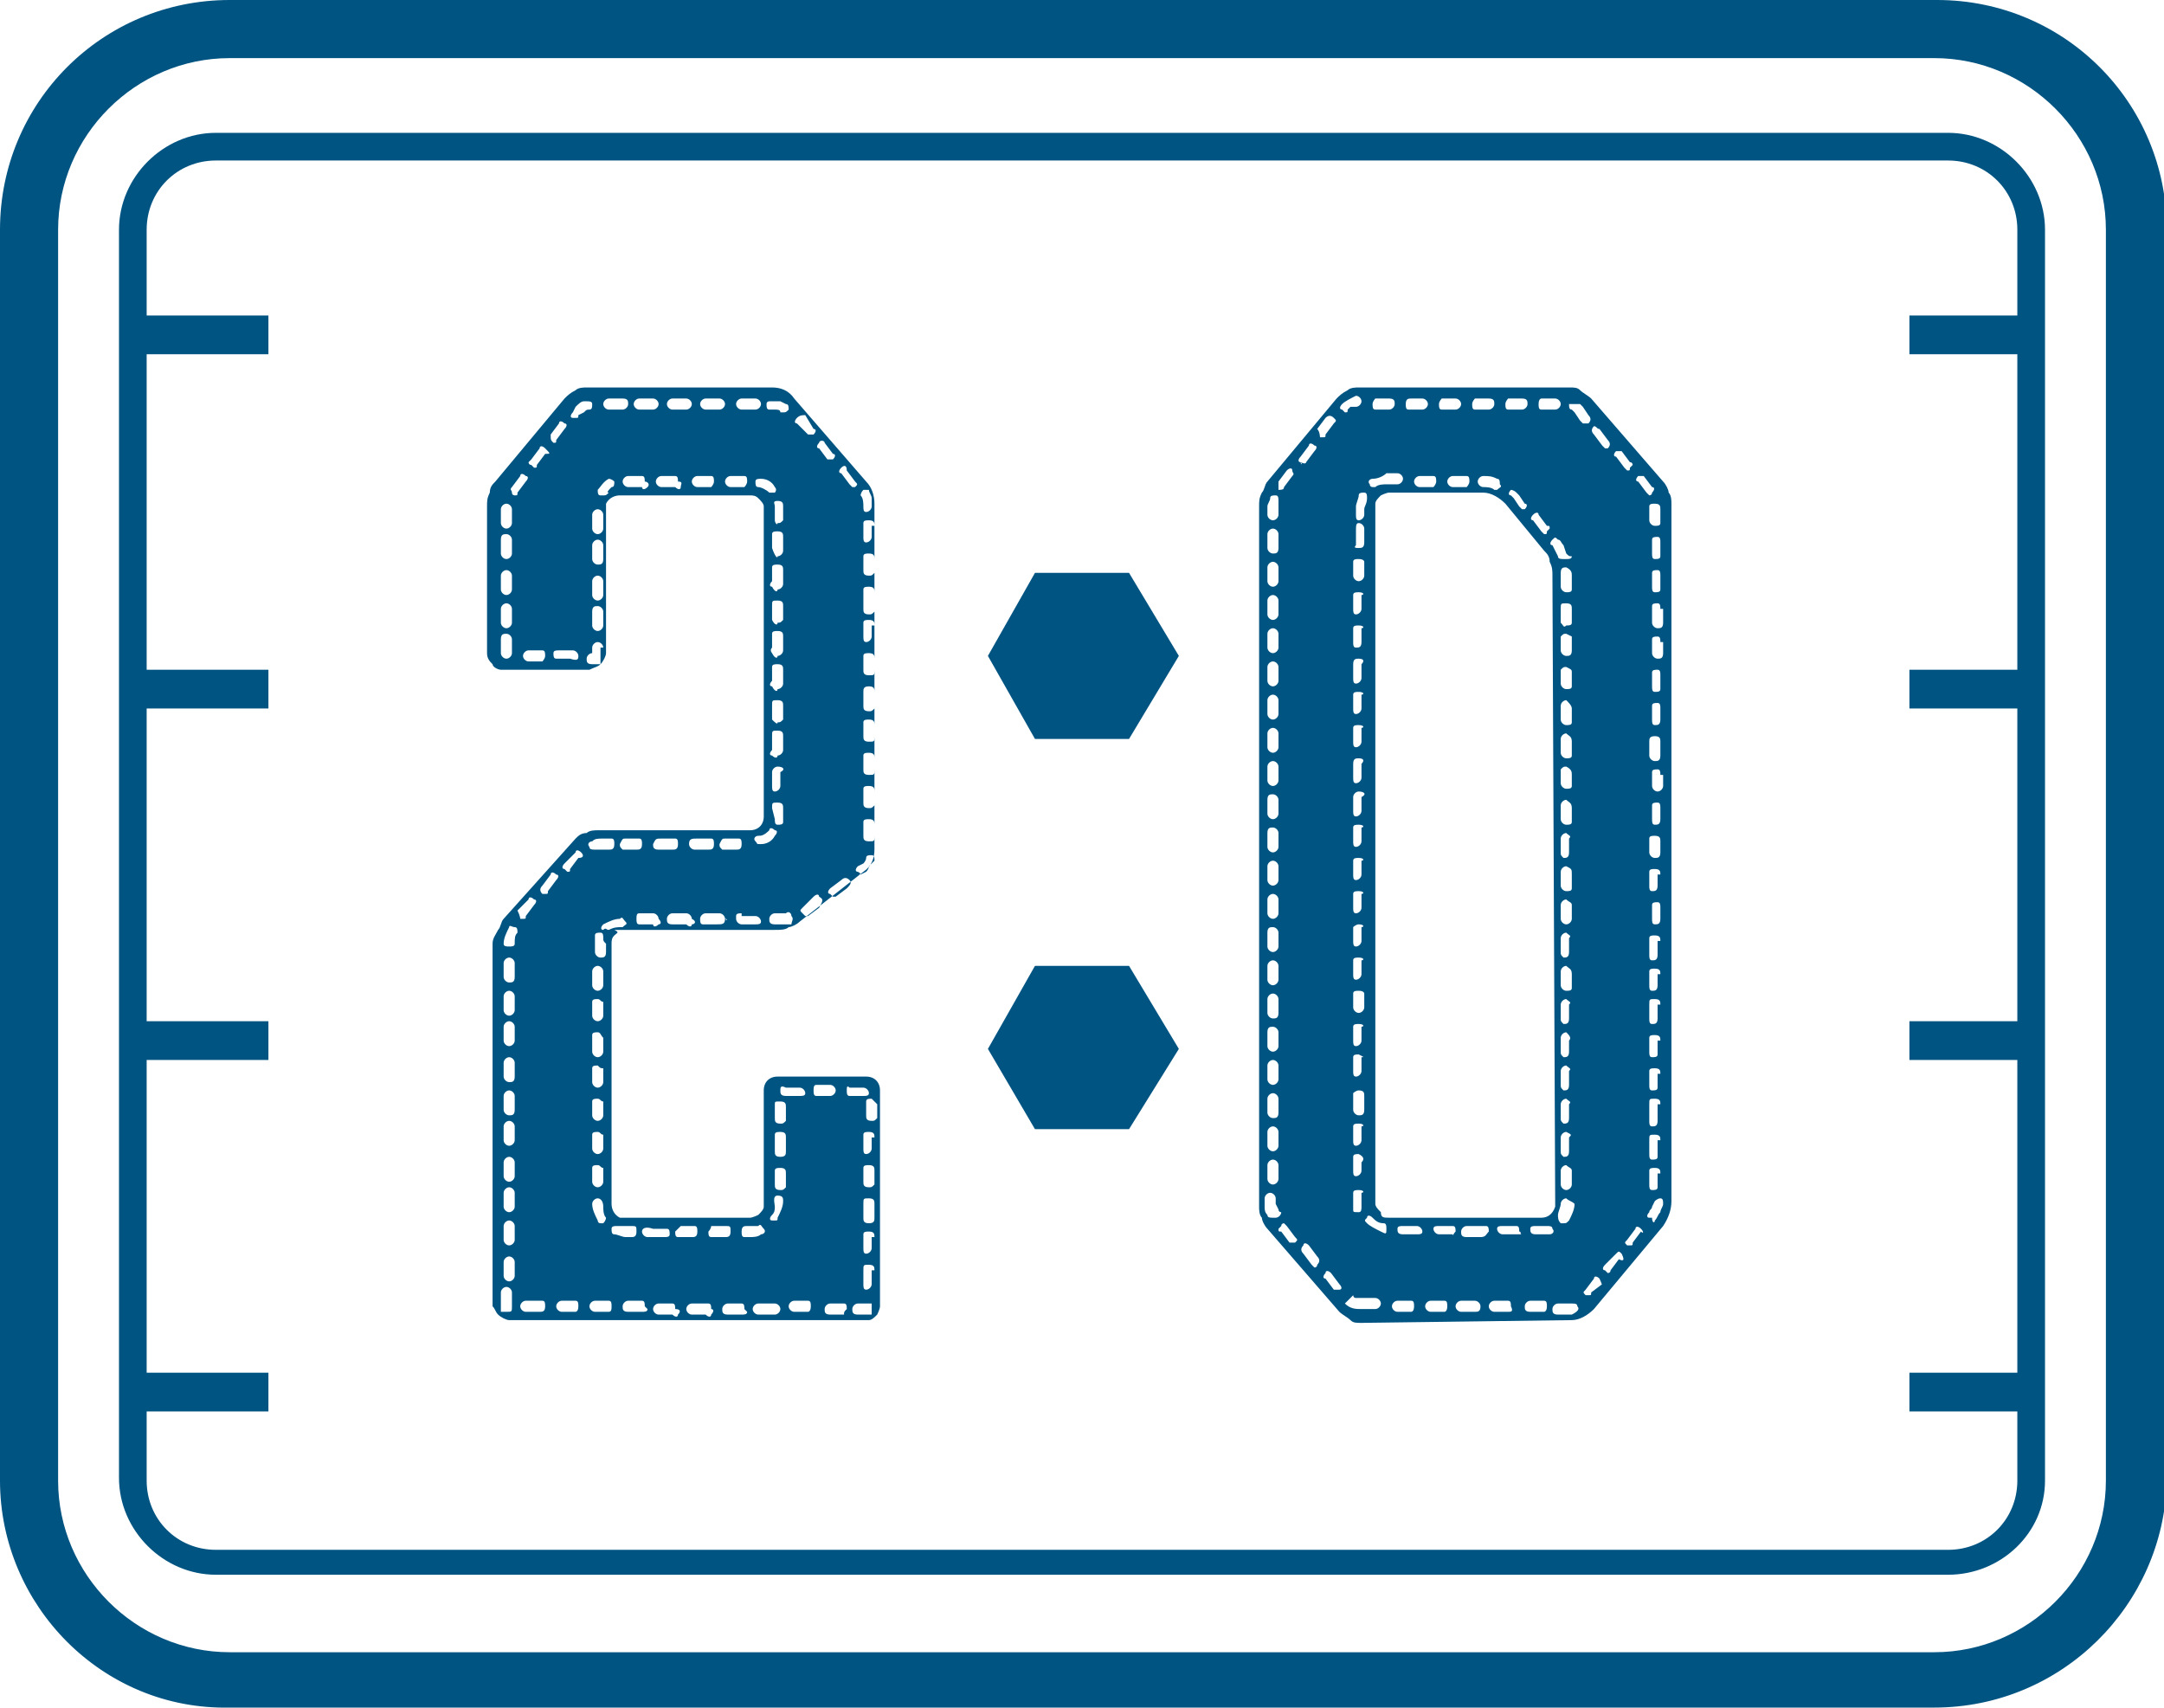
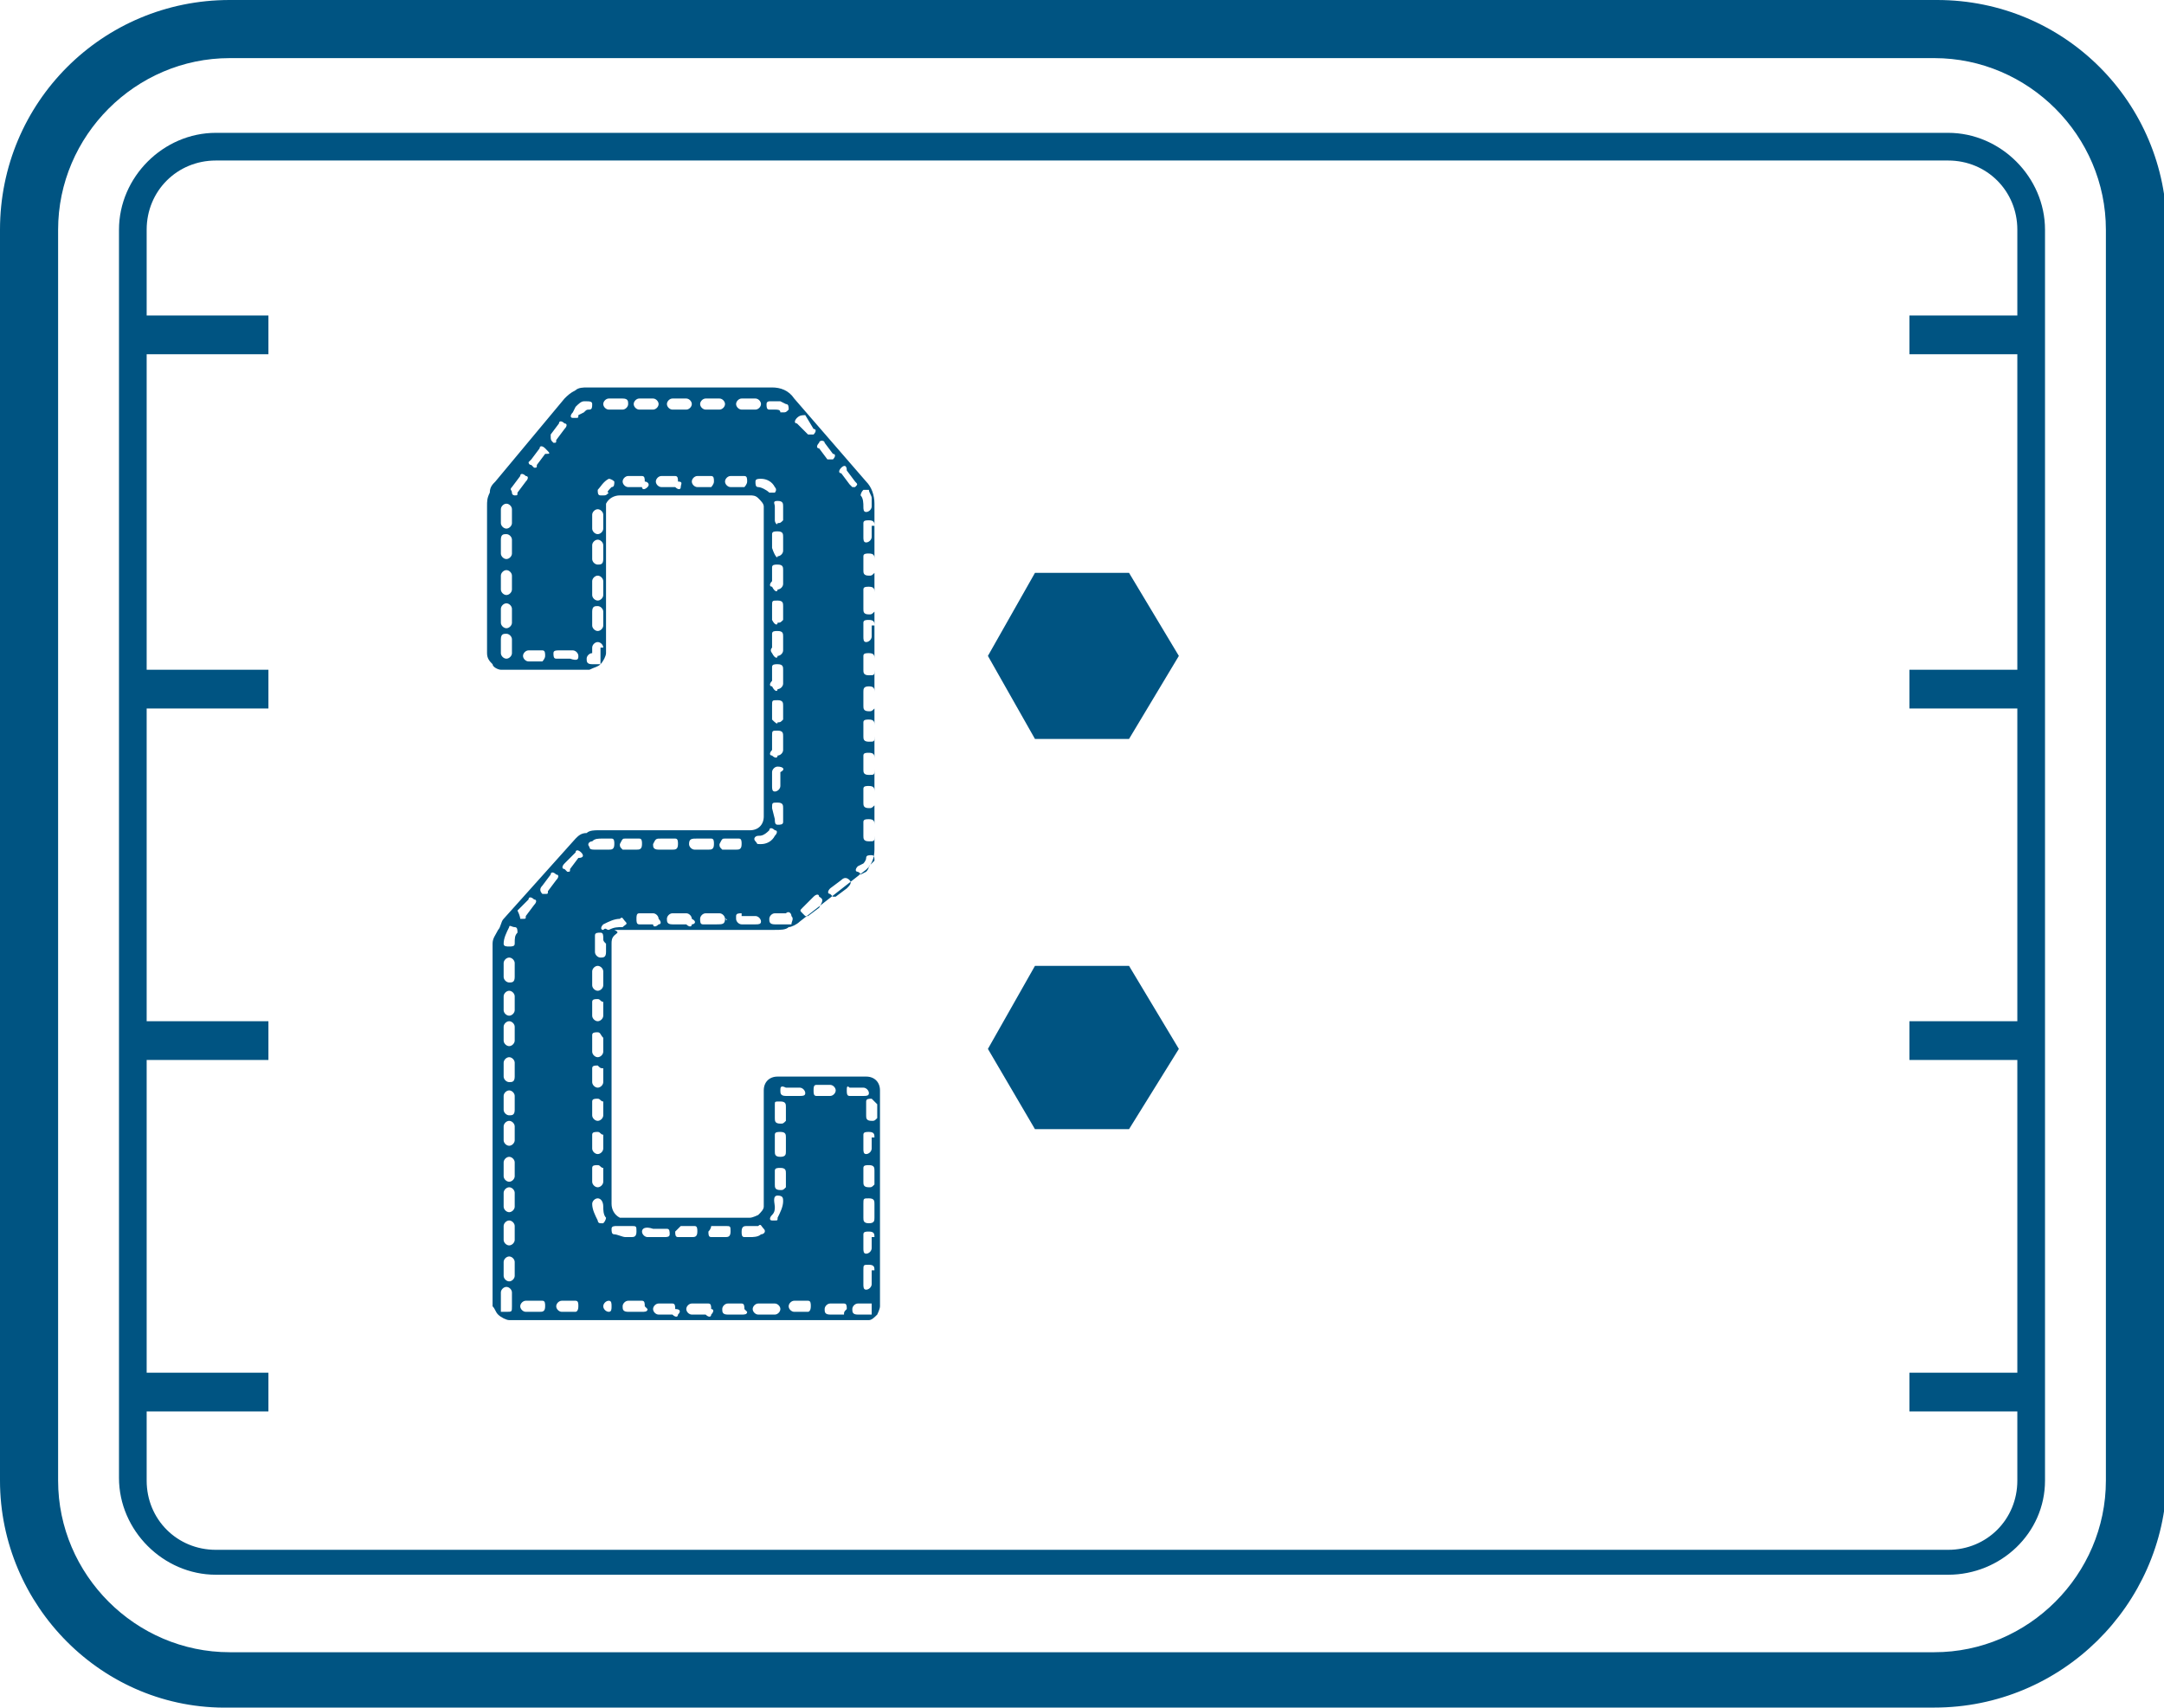
<svg xmlns="http://www.w3.org/2000/svg" version="1.1" id="Layer_1" x="0px" y="0px" viewBox="0 0 78.2 61.7" style="enable-background:new 0 0 78.2 61.7;" xml:space="preserve">
  <style type="text/css">
	.st0{fill:#005482;}
</style>
-   <path class="st0" d="M22.2,33.8c-0.1,0.1-0.1,0.2-0.1,0.3v9.4c0,0.2,0.1,0.4,0.3,0.5c0,0,0.1,0,0.1,0h4.6c0.1,0,0.3-0.1,0.3-0.1  c0.1-0.1,0.2-0.2,0.2-0.3v-4.2c0-0.3,0.2-0.5,0.5-0.5h3.2c0.3,0,0.5,0.2,0.5,0.5v7.8c0,0.1-0.1,0.3-0.1,0.3  c-0.1,0.1-0.2,0.2-0.3,0.2H18.4c-0.1,0-0.3-0.1-0.4-0.2c-0.1-0.1-0.1-0.2-0.2-0.3V34.1c0-0.2,0.1-0.3,0.2-0.5  c0.1-0.1,0.1-0.3,0.2-0.4l2.6-2.9c0.1-0.1,0.2-0.2,0.4-0.2c0.1-0.1,0.3-0.1,0.4-0.1h5.5c0.3,0,0.5-0.2,0.5-0.5V18.3  c0-0.1-0.1-0.2-0.2-0.3c-0.1-0.1-0.2-0.1-0.3-0.1h-4.7c-0.2,0-0.4,0.1-0.5,0.3c0,0,0,0.1,0,0.1v5.3c0,0.1-0.1,0.3-0.2,0.4  c-0.1,0.1-0.2,0.1-0.4,0.2h-3.2c-0.1,0-0.3-0.1-0.3-0.2c-0.1-0.1-0.2-0.2-0.2-0.4v-5.3c0-0.2,0-0.3,0.1-0.5c0-0.2,0.1-0.3,0.2-0.4  l2.5-3c0.1-0.1,0.2-0.2,0.4-0.3c0.1-0.1,0.3-0.1,0.4-0.1h6.7c0.3,0,0.6,0.1,0.8,0.4l2.6,3c0.2,0.2,0.3,0.5,0.3,0.8v12.5  c0,0.3-0.1,0.6-0.4,0.8l-2.3,1.8c-0.1,0.1-0.3,0.2-0.4,0.2c-0.1,0.1-0.3,0.1-0.5,0.1h-5.8C22.4,33.7,22.3,33.7,22.2,33.8z   M18.5,18.4c0-0.1-0.1-0.2-0.2-0.2c-0.1,0-0.2,0.1-0.2,0.2v0.5c0,0.1,0.1,0.2,0.2,0.2c0.1,0,0.2-0.1,0.2-0.2l0,0V18.4z M18.5,19.5  c0-0.1-0.1-0.2-0.2-0.2s-0.2,0-0.2,0.2v0.5c0,0.1,0.1,0.2,0.2,0.2c0.1,0,0.2-0.1,0.2-0.2L18.5,19.5z M18.5,20.8  c0-0.1-0.1-0.2-0.2-0.2c-0.1,0-0.2,0.1-0.2,0.2l0,0v0.5c0,0.1,0.1,0.2,0.2,0.2c0.1,0,0.2-0.1,0.2-0.2V20.8z M18.5,22  c0-0.1-0.1-0.2-0.2-0.2s-0.2,0.1-0.2,0.2v0.5c0,0.1,0.1,0.2,0.2,0.2c0.1,0,0.2-0.1,0.2-0.2l0,0L18.5,22z M18.5,23.1  c0-0.1-0.1-0.2-0.2-0.2s-0.2,0-0.2,0.2v0.5c0,0.1,0.1,0.2,0.2,0.2s0.2-0.1,0.2-0.2V23.1z M18.7,33.7c0-0.1,0-0.2-0.1-0.2  s-0.2-0.1-0.2,0c-0.1,0.2-0.2,0.4-0.2,0.6l0,0c0,0.1,0.1,0.1,0.2,0.1c0.1,0,0.2,0,0.2-0.1c0,0,0,0,0,0  C18.6,33.9,18.6,33.8,18.7,33.7z M18.2,35.3c0,0.1,0.1,0.2,0.2,0.2s0.2,0,0.2-0.2v-0.5c0-0.1-0.1-0.2-0.2-0.2  c-0.1,0-0.2,0.1-0.2,0.2L18.2,35.3z M18.2,36.5c0,0.1,0.1,0.2,0.2,0.2c0.1,0,0.2-0.1,0.2-0.2V36c0-0.1-0.1-0.2-0.2-0.2  s-0.2,0.1-0.2,0.2L18.2,36.5z M18.2,37.6c0,0.1,0.1,0.2,0.2,0.2c0.1,0,0.2-0.1,0.2-0.2v-0.5c0-0.1-0.1-0.2-0.2-0.2  c-0.1,0-0.2,0.1-0.2,0.2V37.6z M18.2,38.9c0,0.1,0.1,0.2,0.2,0.2s0.2,0,0.2-0.2v-0.5c0-0.1-0.1-0.2-0.2-0.2c-0.1,0-0.2,0.1-0.2,0.2  L18.2,38.9z M18.2,40.1c0,0.1,0.1,0.2,0.2,0.2s0.2,0,0.2-0.2v-0.5c0-0.1-0.1-0.2-0.2-0.2c-0.1,0-0.2,0.1-0.2,0.2L18.2,40.1z   M18.2,41.2c0,0.1,0.1,0.2,0.2,0.2c0.1,0,0.2-0.1,0.2-0.2v-0.5c0-0.1-0.1-0.2-0.2-0.2c-0.1,0-0.2,0.1-0.2,0.2V41.2z M18.2,42.5  c0,0.1,0.1,0.2,0.2,0.2c0.1,0,0.2-0.1,0.2-0.2V42c0-0.1-0.1-0.2-0.2-0.2c-0.1,0-0.2,0.1-0.2,0.2V42.5z M18.2,43.6  c0,0.1,0.1,0.2,0.2,0.2s0.2-0.1,0.2-0.2v-0.5c0-0.1-0.1-0.2-0.2-0.2c-0.1,0-0.2,0.1-0.2,0.2L18.2,43.6z M18.2,44.8  c0,0.1,0.1,0.2,0.2,0.2c0.1,0,0.2-0.1,0.2-0.2v-0.5c0-0.1-0.1-0.2-0.2-0.2c-0.1,0-0.2,0.1-0.2,0.2V44.8z M18.2,46.1  c0,0.1,0.1,0.2,0.2,0.2c0.1,0,0.2-0.1,0.2-0.2v-0.5c0-0.1-0.1-0.2-0.2-0.2c-0.1,0-0.2,0.1-0.2,0.2V46.1z M18.5,47.2v-0.5  c0-0.1-0.1-0.2-0.2-0.2c-0.1,0-0.2,0.1-0.2,0.2l0,0v0.7h0.2C18.5,47.4,18.5,47.4,18.5,47.2C18.5,47.3,18.5,47.3,18.5,47.2L18.5,47.2  z M18.6,17.9c0.1,0,0.1,0,0.1-0.1l0.3-0.4c0.1-0.1,0.1-0.2,0-0.2c-0.1-0.1-0.2-0.1-0.2,0l-0.3,0.4c-0.1,0.1,0,0.1,0,0.2  C18.5,17.9,18.6,17.9,18.6,17.9L18.6,17.9z M18.8,33.2c0,0,0.1,0,0.1,0c0.1,0,0.1,0,0.1-0.1l0.3-0.4c0.1-0.1,0.1-0.2,0-0.2  c0,0,0,0,0,0c-0.1-0.1-0.2-0.1-0.2,0l-0.4,0.4C18.8,33.1,18.8,33.2,18.8,33.2L18.8,33.2z M19.7,23.7c0-0.1,0-0.2-0.1-0.2  c0,0,0,0,0,0h-0.5c-0.1,0-0.2,0.1-0.2,0.2s0.1,0.2,0.2,0.2h0.5C19.6,23.9,19.7,23.8,19.7,23.7C19.7,23.7,19.7,23.7,19.7,23.7  L19.7,23.7z M19.7,47.2c0-0.1,0-0.2-0.1-0.2c0,0,0,0,0,0H19c-0.1,0-0.2,0.1-0.2,0.2c0,0.1,0.1,0.2,0.2,0.2h0.5  C19.6,47.4,19.7,47.4,19.7,47.2C19.8,47.3,19.8,47.3,19.7,47.2L19.7,47.2z M19.7,16.2c-0.1-0.1-0.2-0.1-0.2,0l-0.3,0.4  c0,0-0.1,0.1-0.1,0.1c0,0,0,0.1,0.1,0.1c0,0,0.1,0.1,0.1,0.1c0.1,0,0.1,0,0.1-0.1l0.3-0.4C19.9,16.4,19.9,16.4,19.7,16.2L19.7,16.2z   M19.7,32.3c0.1,0,0.1,0,0.1-0.1l0.3-0.4c0.1-0.1,0.1-0.2,0-0.2c-0.1-0.1-0.2-0.1-0.2,0c0,0,0,0,0,0L19.6,32c-0.1,0.1-0.1,0.2,0,0.3  C19.6,32.3,19.6,32.3,19.7,32.3L19.7,32.3z M20,16L20,16L20,16c0.1,0,0.1,0,0.1-0.1l0.3-0.4c0.1-0.1,0.1-0.2,0-0.2  c-0.1-0.1-0.2-0.1-0.2,0l-0.3,0.4C19.9,15.9,19.9,15.9,20,16z M20.9,23.7c0-0.1-0.1-0.2-0.2-0.2h-0.5c-0.1,0-0.2,0-0.2,0.1  c0,0,0,0,0,0c0,0.1,0,0.2,0.1,0.2c0,0,0,0,0,0h0.5C20.9,23.9,20.9,23.8,20.9,23.7L20.9,23.7z M20.9,47.2c0-0.1,0-0.2-0.1-0.2  c0,0,0,0,0,0h-0.5c-0.1,0-0.2,0.1-0.2,0.2c0,0.1,0.1,0.2,0.2,0.2h0.5C20.8,47.4,20.9,47.4,20.9,47.2C20.9,47.3,20.9,47.3,20.9,47.2  L20.9,47.2z M21,30.8c-0.1-0.1-0.2-0.1-0.2,0l-0.4,0.4c-0.1,0.1-0.1,0.2,0,0.2c0,0,0.1,0.1,0.1,0.1c0.1,0,0.1,0,0.1-0.1l0.3-0.4  C21.1,31,21.1,30.9,21,30.8L21,30.8z M21.1,14.9c0.1-0.1,0.1-0.1,0.2-0.1c0.1,0,0.1-0.1,0.1-0.2c0-0.1-0.1-0.1-0.2-0.1  c0,0,0,0-0.1,0c-0.1,0-0.2,0.1-0.3,0.2l-0.1,0.2c-0.1,0.1-0.1,0.2,0,0.2c0,0,0.1,0,0.1,0c0.1,0,0.1,0,0.1-0.1L21.1,14.9z M21.8,23.4  c0-0.1-0.1-0.2-0.2-0.2c-0.1,0-0.2,0.1-0.2,0.2l0,0v0.2c-0.1,0-0.2,0.1-0.2,0.2s0,0.2,0.2,0.2h0.3V23.4z M21.4,30.4  c-0.1,0-0.2,0.1-0.1,0.2c0,0.1,0.1,0.1,0.2,0.1h0.1c0,0,0.1,0,0.1,0h0H22c0.1,0,0.2,0,0.2-0.2c0-0.1,0-0.2-0.1-0.2c0,0,0,0,0,0h-0.3  C21.6,30.3,21.5,30.3,21.4,30.4L21.4,30.4z M22.1,47.2c0-0.1,0-0.2-0.1-0.2c0,0,0,0,0,0h-0.5c-0.1,0-0.2,0.1-0.2,0.2  s0.1,0.2,0.2,0.2c0,0,0,0,0,0H22C22.1,47.4,22.1,47.3,22.1,47.2C22.1,47.3,22.1,47.2,22.1,47.2L22.1,47.2z M21.8,18.6  c0-0.1-0.1-0.2-0.2-0.2c-0.1,0-0.2,0.1-0.2,0.2l0,0v0.5c0,0.1,0.1,0.2,0.2,0.2c0.1,0,0.2-0.1,0.2-0.2V18.6z M21.8,19.7  c0-0.1-0.1-0.2-0.2-0.2c-0.1,0-0.2,0.1-0.2,0.2v0.5c0,0.1,0.1,0.2,0.2,0.2s0.2,0,0.2-0.2L21.8,19.7z M21.8,21c0-0.1-0.1-0.2-0.2-0.2  c-0.1,0-0.2,0.1-0.2,0.2v0.5c0,0.1,0.1,0.2,0.2,0.2c0.1,0,0.2-0.1,0.2-0.2V21z M21.8,22.1c0-0.1-0.1-0.2-0.2-0.2s-0.2,0-0.2,0.2v0.5  c0,0.1,0.1,0.2,0.2,0.2c0.1,0,0.2-0.1,0.2-0.2l0,0L21.8,22.1z M21.8,33.9c0-0.1,0-0.2-0.1-0.2c-0.1,0-0.2,0-0.2,0.1c0,0,0,0,0,0  c0,0.1,0,0.1,0,0.2s0,0.1,0,0.2v0.2c0,0.1,0.1,0.2,0.2,0.2s0.2,0,0.2-0.2v-0.2c0,0,0-0.1,0-0.1C21.8,34,21.8,34,21.8,33.9L21.8,33.9  z M21.6,35.8c0.1,0,0.2-0.1,0.2-0.2v-0.5c0-0.1-0.1-0.2-0.2-0.2c-0.1,0-0.2,0.1-0.2,0.2v0.5C21.4,35.7,21.5,35.8,21.6,35.8  L21.6,35.8z M21.6,36.1c-0.1,0-0.2,0-0.2,0.1c0,0,0,0,0,0v0.5c0,0.1,0.1,0.2,0.2,0.2c0.1,0,0.2-0.1,0.2-0.2v-0.5  C21.7,36.2,21.7,36.1,21.6,36.1L21.6,36.1z M21.6,37.3c-0.1,0-0.2,0-0.2,0.1c0,0,0,0,0,0V38c0,0.1,0.1,0.2,0.2,0.2  c0.1,0,0.2-0.1,0.2-0.2v-0.5C21.7,37.4,21.7,37.3,21.6,37.3L21.6,37.3z M21.6,38.5c-0.1,0-0.2,0-0.2,0.1c0,0,0,0,0,0v0.5  c0,0.1,0.1,0.2,0.2,0.2c0.1,0,0.2-0.1,0.2-0.2l0,0v-0.5C21.7,38.6,21.7,38.6,21.6,38.5L21.6,38.5z M21.6,39.7c-0.1,0-0.2,0-0.2,0.1  c0,0,0,0,0,0v0.5c0,0.1,0.1,0.2,0.2,0.2c0.1,0,0.2-0.1,0.2-0.2v-0.5C21.7,39.8,21.7,39.7,21.6,39.7L21.6,39.7z M21.6,40.9  c-0.1,0-0.2,0-0.2,0.1c0,0,0,0,0,0v0.5c0,0.1,0.1,0.2,0.2,0.2c0.1,0,0.2-0.1,0.2-0.2v-0.5C21.7,41,21.7,40.9,21.6,40.9L21.6,40.9z   M21.6,42.1c-0.1,0-0.2,0-0.2,0.1c0,0,0,0,0,0v0.5c0,0.1,0.1,0.2,0.2,0.2c0.1,0,0.2-0.1,0.2-0.2v-0.5C21.7,42.2,21.7,42.1,21.6,42.1  L21.6,42.1z M21.6,43.3c-0.1,0-0.2,0.1-0.2,0.2c0,0.2,0.1,0.4,0.2,0.6c0,0,0,0.1,0.1,0.1h0.1c0.1-0.1,0.1-0.2,0.1-0.2  c-0.1-0.1-0.1-0.3-0.1-0.4C21.8,43.4,21.7,43.3,21.6,43.3L21.6,43.3z M22.1,17.6c0.1,0,0.1-0.1,0.1-0.2c-0.1-0.1-0.2-0.1-0.2-0.1  c-0.2,0.1-0.3,0.3-0.4,0.4c0,0.1,0,0.2,0.1,0.2s0,0,0.1,0c0.1,0,0.1,0,0.2-0.1C21.9,17.8,22,17.7,22.1,17.6L22.1,17.6z M22.5,14.8  c0.1,0,0.2-0.1,0.2-0.2s0-0.2-0.2-0.2h-0.5c-0.1,0-0.2,0.1-0.2,0.2c0,0.1,0.1,0.2,0.2,0.2L22.5,14.8z M22,33.6L22,33.6L22,33.6  c0.2-0.1,0.3-0.1,0.5-0.1c0.1-0.1,0.2-0.1,0.1-0.2s-0.1-0.2-0.2-0.1c-0.2,0-0.4,0.1-0.6,0.2c-0.1,0.1-0.1,0.2,0,0.2  C21.9,33.5,21.9,33.6,22,33.6z M22.3,44.3c-0.1,0-0.2,0-0.2,0.1c0,0.1,0,0.2,0.1,0.2c0,0,0,0,0,0c0.1,0,0.3,0.1,0.4,0.1h0.2  c0.1,0,0.2,0,0.2-0.2s0-0.2-0.2-0.2h-0.2C22.5,44.3,22.4,44.3,22.3,44.3L22.3,44.3z M22.4,30.5c0,0.1,0,0.1,0.1,0.2c0,0,0,0,0,0h0.5  c0.1,0,0.2,0,0.2-0.2c0-0.1,0-0.2-0.1-0.2c0,0,0,0,0,0h-0.5C22.5,30.3,22.5,30.3,22.4,30.5L22.4,30.5z M23.3,47.2  c0-0.1,0-0.2-0.1-0.2c0,0,0,0,0,0h-0.5c-0.1,0-0.2,0.1-0.2,0.2s0,0.2,0.2,0.2h0.5c0.1,0,0.2,0,0.2-0.1  C23.4,47.3,23.4,47.3,23.3,47.2L23.3,47.2z M23.3,17.4c0-0.1,0-0.2-0.1-0.2c0,0,0,0,0,0h-0.5c-0.1,0-0.2,0.1-0.2,0.2  c0,0.1,0.1,0.2,0.2,0.2h0.5c0,0.1,0.1,0.1,0.2,0S23.4,17.4,23.3,17.4L23.3,17.4z M23.6,14.8c0.1,0,0.2-0.1,0.2-0.2  c0-0.1-0.1-0.2-0.2-0.2h-0.5c-0.1,0-0.2,0.1-0.2,0.2c0,0.1,0.1,0.2,0.2,0.2H23.6z M23.8,33.2c0-0.1-0.1-0.2-0.2-0.2h-0.5  C23,33,23,33.1,23,33.2c0,0.1,0,0.2,0.1,0.2c0,0,0,0,0,0h0.5c0,0.1,0.1,0.1,0.2,0C23.9,33.4,23.9,33.3,23.8,33.2L23.8,33.2  L23.8,33.2z M23.2,44.5c0,0.1,0.1,0.2,0.2,0.2H24c0.1,0,0.2,0,0.2-0.1c0,0,0,0,0,0c0-0.1,0-0.2-0.1-0.2c0,0,0,0,0,0h-0.5  C23.3,44.3,23.2,44.4,23.2,44.5L23.2,44.5z M23.6,30.5c0,0.1,0,0.2,0.2,0.2h0.5c0.1,0,0.2,0,0.2-0.2c0-0.1,0-0.2-0.1-0.2  c0,0,0,0,0,0h-0.5C23.7,30.3,23.7,30.3,23.6,30.5L23.6,30.5z M24.4,47.3c0-0.1,0-0.2-0.1-0.2c0,0,0,0,0,0h-0.5  c-0.1,0-0.2,0.1-0.2,0.2s0.1,0.2,0.2,0.2c0,0,0,0,0,0h0.5c0.1,0.1,0.2,0.1,0.2,0C24.6,47.4,24.6,47.3,24.4,47.3L24.4,47.3z   M24.5,17.4c0-0.1,0-0.2-0.1-0.2c0,0,0,0,0,0h-0.5c-0.1,0-0.2,0.1-0.2,0.2c0,0.1,0.1,0.2,0.2,0.2h0.5c0.1,0.1,0.2,0.1,0.2,0  S24.7,17.4,24.5,17.4L24.5,17.4z M24.8,14.8c0.1,0,0.2-0.1,0.2-0.2c0-0.1-0.1-0.2-0.2-0.2h-0.5c-0.1,0-0.2,0.1-0.2,0.2  c0,0.1,0.1,0.2,0.2,0.2H24.8z M25,33.2c0-0.1-0.1-0.2-0.2-0.2h-0.5c-0.1,0-0.2,0.1-0.2,0.2s0,0.2,0.2,0.2h0.5c0.1,0.1,0.2,0.1,0.2,0  C25.1,33.4,25.2,33.3,25,33.2L25,33.2L25,33.2z M24.4,44.5c0,0.1,0,0.2,0.1,0.2c0,0,0,0,0,0H25c0.1,0,0.2,0,0.2-0.2  c0-0.1,0-0.2-0.1-0.2c0,0,0,0,0,0h-0.5C24.5,44.4,24.5,44.4,24.4,44.5L24.4,44.5z M25.7,47.3c0-0.1,0-0.2-0.1-0.2c0,0,0,0,0,0H25  c-0.1,0-0.2,0.1-0.2,0.2s0.1,0.2,0.2,0.2h0.5c0.1,0.1,0.2,0.1,0.2,0C25.8,47.4,25.8,47.3,25.7,47.3L25.7,47.3z M24.9,30.5  c0,0.1,0.1,0.2,0.2,0.2h0.5c0.1,0,0.2,0,0.2-0.2c0-0.1,0-0.2-0.1-0.2c0,0,0,0,0,0h-0.5C25,30.3,24.9,30.3,24.9,30.5  C24.9,30.4,24.9,30.4,24.9,30.5z M25.8,17.4c0-0.1,0-0.2-0.1-0.2c0,0,0,0,0,0h-0.5c-0.1,0-0.2,0.1-0.2,0.2c0,0.1,0.1,0.2,0.2,0.2  h0.5C25.7,17.6,25.8,17.5,25.8,17.4C25.8,17.4,25.8,17.4,25.8,17.4z M26,14.8c0.1,0,0.2-0.1,0.2-0.2c0-0.1-0.1-0.2-0.2-0.2h-0.5  c-0.1,0-0.2,0.1-0.2,0.2c0,0.1,0.1,0.2,0.2,0.2H26z M26.2,33.2c0-0.1-0.1-0.2-0.2-0.2h-0.5c-0.1,0-0.2,0.1-0.2,0.2  c0,0.1,0,0.2,0.1,0.2c0,0,0,0,0,0h0.5C26.1,33.4,26.2,33.4,26.2,33.2C26.3,33.3,26.3,33.2,26.2,33.2L26.2,33.2z M25.6,44.5  c0,0.1,0,0.2,0.1,0.2c0,0,0,0,0,0h0.5c0.1,0,0.2,0,0.2-0.2s0-0.2-0.2-0.2h-0.5C25.7,44.3,25.7,44.4,25.6,44.5  C25.7,44.5,25.7,44.5,25.6,44.5L25.6,44.5z M26,30.5c0,0.1,0,0.1,0.1,0.2c0,0,0,0,0,0h0.5c0.1,0,0.2,0,0.2-0.2c0-0.1,0-0.2-0.1-0.2  c0,0,0,0,0,0h-0.5C26.1,30.3,26.1,30.3,26,30.5L26,30.5z M26.9,47.3c0-0.1,0-0.2-0.1-0.2c0,0,0,0,0,0h-0.5c-0.1,0-0.2,0.1-0.2,0.2  s0,0.2,0.2,0.2h0.5c0.1,0,0.2,0,0.2-0.1C26.9,47.3,26.9,47.3,26.9,47.3L26.9,47.3z M27,17.4c0-0.1,0-0.2-0.1-0.2c0,0,0,0,0,0h-0.5  c-0.1,0-0.2,0.1-0.2,0.2c0,0.1,0.1,0.2,0.2,0.2h0.5C26.9,17.6,27,17.5,27,17.4C27,17.4,27,17.4,27,17.4z M27.3,14.8  c0.1,0,0.2-0.1,0.2-0.2c0-0.1-0.1-0.2-0.2-0.2h-0.5c-0.1,0-0.2,0.1-0.2,0.2c0,0.1,0.1,0.2,0.2,0.2l0,0H27.3z M26.8,33  c-0.1,0-0.2,0-0.2,0.1c0,0,0,0,0,0.1c0,0.1,0.1,0.2,0.2,0.2h0.5c0.1,0,0.2,0,0.2-0.1c0,0,0,0,0,0c0-0.1-0.1-0.2-0.2-0.2H26.8z   M26.8,44.5c0,0.1,0,0.2,0.1,0.2c0,0,0,0,0,0h0.2c0.1,0,0.3,0,0.4-0.1c0.1,0,0.2-0.1,0.1-0.2s-0.1-0.2-0.2-0.1h-0.1H27  C26.9,44.3,26.8,44.3,26.8,44.5C26.8,44.4,26.8,44.5,26.8,44.5L26.8,44.5z M27.4,30.2c-0.1,0-0.2,0.1-0.1,0.2s0,0.1,0.2,0.1l0,0  c0.2,0,0.4-0.1,0.5-0.3c0.1-0.1,0.1-0.2,0-0.2c0,0,0,0,0,0c-0.1-0.1-0.2-0.1-0.2,0C27.6,30.2,27.5,30.2,27.4,30.2L27.4,30.2z   M27.4,47.1c-0.1,0-0.2,0.1-0.2,0.2s0.1,0.2,0.2,0.2c0,0,0,0,0,0H28c0.1,0,0.2-0.1,0.2-0.2c0-0.1-0.1-0.2-0.2-0.2H27.4z M27.4,17.6  c0.1,0,0.3,0.1,0.4,0.2c0,0,0.1,0,0.1,0c0.1,0,0.1,0,0.1,0s0.1-0.1,0-0.2c-0.1-0.2-0.3-0.3-0.5-0.3c-0.1,0-0.2,0-0.2,0.1  S27.3,17.6,27.4,17.6L27.4,17.6z M27.7,14.6c0,0.1,0,0.2,0.1,0.2c0,0,0,0,0,0h0.2c0.1,0,0.2,0,0.2,0.1h0.1c0.1,0,0.1,0,0.2-0.1  c0-0.1,0-0.2-0.1-0.2l-0.2-0.1c-0.1,0-0.2,0-0.2,0h-0.2C27.8,14.5,27.7,14.5,27.7,14.6L27.7,14.6z M28.6,33.1c0-0.1-0.1-0.2-0.2-0.1  H28c-0.1,0-0.2,0.1-0.2,0.2s0,0.2,0.2,0.2h0.4c0,0,0,0,0.1,0h0.1C28.6,33.3,28.7,33.2,28.6,33.1L28.6,33.1z M27.9,43.9  c-0.1,0.1-0.1,0.2,0,0.2c0,0,0.1,0,0.1,0c0.1,0,0.1,0,0.1-0.1c0.1-0.2,0.2-0.4,0.2-0.6c0-0.1,0-0.2-0.2-0.2S28,43.5,28,43.6  C28,43.7,28,43.8,27.9,43.9L27.9,43.9z M28.1,18.9c0.1,0,0.1,0,0.2-0.1c0,0,0,0,0,0v-0.5c0-0.1,0-0.2-0.2-0.2S28,18.2,28,18.3v0.5  C28,18.9,28.1,19,28.1,18.9L28.1,18.9z M28.1,20.1c0.1,0,0.2-0.1,0.2-0.2v-0.5c0-0.1,0-0.2-0.2-0.2c-0.1,0-0.2,0-0.2,0.1  c0,0,0,0,0,0v0.5C28,20.1,28.1,20.2,28.1,20.1L28.1,20.1z M28.1,21.3c0.1,0,0.2-0.1,0.2-0.2v-0.5c0-0.1,0-0.2-0.2-0.2  c-0.1,0-0.2,0-0.2,0.1c0,0,0,0,0,0v0.5c-0.1,0.1-0.1,0.2,0,0.2C28,21.4,28.1,21.4,28.1,21.3L28.1,21.3L28.1,21.3z M28.1,22.5  c0.1,0,0.1,0,0.2-0.1c0,0,0,0,0,0v-0.5c0-0.1,0-0.2-0.2-0.2s-0.2,0-0.2,0.2v0.5C28,22.6,28.1,22.6,28.1,22.5L28.1,22.5z M28.1,23.7  c0.1,0,0.2-0.1,0.2-0.2V23c0-0.1,0-0.2-0.2-0.2c-0.1,0-0.2,0-0.2,0.1c0,0,0,0,0,0v0.5c-0.1,0.1,0,0.2,0,0.2  C28,23.8,28.1,23.8,28.1,23.7L28.1,23.7L28.1,23.7z M28.1,24.9c0.1,0,0.2-0.1,0.2-0.2v-0.5c0-0.1,0-0.2-0.2-0.2  c-0.1,0-0.2,0-0.2,0.1c0,0,0,0,0,0v0.5c-0.1,0.1-0.1,0.2,0,0.2C28,25,28.1,25,28.1,24.9L28.1,24.9L28.1,24.9z M28.1,26.1  c0.1,0,0.1,0,0.2-0.1c0,0,0,0,0,0v-0.5c0-0.1,0-0.2-0.2-0.2s-0.2,0-0.2,0.2V26C28,26.1,28.1,26.2,28.1,26.1L28.1,26.1z M28.1,27.3  c0.1,0,0.2-0.1,0.2-0.2v-0.5c0-0.1,0-0.2-0.2-0.2s-0.2,0-0.2,0.2v0.5c-0.1,0.1-0.1,0.2,0,0.2C28,27.4,28.1,27.4,28.1,27.3L28.1,27.3  z M28.1,27.7c-0.1,0-0.2,0.1-0.2,0.2v0.5c0,0.1,0,0.2,0.1,0.2c0,0,0,0,0,0c0.1,0,0.2-0.1,0.2-0.2v-0.5  C28.4,27.8,28.3,27.7,28.1,27.7L28.1,27.7z M28,29.6c0,0.1,0,0.2,0.1,0.2l0,0c0.1,0,0.2,0,0.2-0.1v-0.5c0-0.1,0-0.2-0.2-0.2  s-0.2,0-0.2,0.2L28,29.6L28,29.6z M28,40.4c0,0.1,0,0.2,0.2,0.2c0.1,0,0.1,0,0.2-0.1c0,0,0,0,0,0v-0.5c0-0.1,0-0.2-0.2-0.2  S28,39.8,28,39.9V40.4z M28,41.6c0,0.1,0,0.2,0.2,0.2s0.2-0.1,0.2-0.2v-0.5c0-0.1,0-0.2-0.2-0.2c-0.1,0-0.2,0-0.2,0.1c0,0,0,0,0,0  V41.6z M28,42.8c0,0.1,0,0.2,0.2,0.2c0.1,0,0.1,0,0.2-0.1c0,0,0,0,0,0v-0.5c0-0.1,0-0.2-0.2-0.2c-0.1,0-0.2,0-0.2,0.1c0,0,0,0,0,0  V42.8z M28.2,39.4c0,0.1,0,0.2,0.2,0.2h0.5c0.1,0,0.2,0,0.2-0.1c0,0,0,0,0,0c0-0.1-0.1-0.2-0.2-0.2h-0.5  C28.2,39.2,28.2,39.3,28.2,39.4L28.2,39.4z M29.3,47.2c0-0.1,0-0.2-0.1-0.2c0,0,0,0,0,0h-0.5c-0.1,0-0.2,0.1-0.2,0.2  s0.1,0.2,0.2,0.2c0,0,0,0,0,0h0.5C29.2,47.4,29.3,47.4,29.3,47.2C29.3,47.3,29.3,47.3,29.3,47.2L29.3,47.2z M28.8,15.1  c-0.1,0.1-0.1,0.2,0,0.2l0.4,0.4c0,0,0.1,0,0.1,0c0,0,0.1,0,0.1,0c0.1-0.1,0.1-0.2,0-0.2c0,0,0,0,0,0L29.1,15  C29,15,28.9,15,28.8,15.1C28.8,15,28.8,15,28.8,15.1z M29.6,32.4c0-0.1-0.1-0.1-0.2,0L29,32.8c-0.1,0.1-0.1,0.1,0,0.2  c0,0,0.1,0.1,0.1,0.1l0,0h0.1l0.4-0.3C29.7,32.6,29.8,32.5,29.6,32.4z M29.4,39.4c0,0.1,0,0.2,0.1,0.2c0,0,0,0,0,0H30  c0.1,0,0.2-0.1,0.2-0.2c0-0.1-0.1-0.2-0.2-0.2c0,0,0,0,0,0h-0.5C29.4,39.2,29.4,39.3,29.4,39.4L29.4,39.4z M29.6,16  c-0.1,0.1-0.1,0.2,0,0.2l0.3,0.4c0,0,0.1,0,0.1,0c0,0,0.1,0,0.1,0c0.1-0.1,0.1-0.2,0-0.2L29.8,16C29.8,15.9,29.6,15.9,29.6,16  L29.6,16z M30.6,47.3c0-0.1,0-0.2-0.1-0.2c0,0,0,0,0,0h-0.5c-0.1,0-0.2,0.1-0.2,0.2s0,0.2,0.2,0.2h0.5  C30.5,47.4,30.5,47.4,30.6,47.3C30.5,47.3,30.5,47.3,30.6,47.3L30.6,47.3z M30.7,31.8c-0.1-0.1-0.2-0.1-0.3,0c0,0,0,0,0,0L30,32.1  c-0.1,0.1-0.1,0.2,0,0.2c0,0,0.1,0.1,0.1,0.1c0,0,0.1,0,0.1,0l0.4-0.3C30.7,32,30.8,31.9,30.7,31.8C30.7,31.8,30.6,31.7,30.7,31.8  L30.7,31.8z M30.4,16.9c-0.1,0.1-0.1,0.2,0,0.2l0.3,0.4c0,0,0.1,0.1,0.1,0.1c0,0,0.1,0,0.1,0c0.1-0.1,0.1-0.1,0-0.2l-0.3-0.4  C30.6,16.8,30.5,16.8,30.4,16.9z M30.6,39.4c0,0.1,0,0.2,0.1,0.2c0,0,0,0,0,0h0.5c0.1,0,0.2,0,0.2-0.1c0,0,0,0,0,0  c0-0.1-0.1-0.2-0.2-0.2h-0.5C30.6,39.2,30.6,39.3,30.6,39.4z M31.6,31.1c0-0.1,0-0.2-0.1-0.2s-0.2,0-0.2,0.1s-0.1,0.2-0.1,0.2  L31,31.3c-0.1,0.1-0.1,0.2,0,0.2c0.2,0.1,0,0.1,0,0.1c0,0,0.1,0,0.1,0l0.2-0.1c0,0,0.1-0.1,0.1-0.2C31.5,31.2,31.5,31.2,31.6,31.1  L31.6,31.1z M31.6,47.1h-0.2l0,0h-0.4c-0.1,0-0.2,0.1-0.2,0.2s0,0.2,0.2,0.2h0.5V47.1z M31.2,17.7c-0.1,0.1-0.1,0.2-0.1,0.2  c0.1,0.1,0.1,0.3,0.1,0.4c0,0.1,0,0.2,0.1,0.2c0,0,0,0,0,0c0.1,0,0.2-0.1,0.2-0.2c0-0.1,0-0.2,0-0.3c0-0.1-0.1-0.2-0.1-0.3  C31.3,17.7,31.3,17.7,31.2,17.7L31.2,17.7z M31.6,19c0-0.1,0-0.2-0.2-0.2c-0.1,0-0.2,0-0.2,0.1c0,0,0,0,0,0v0.5c0,0.1,0,0.2,0.1,0.2  c0,0,0,0,0,0c0.1,0,0.2-0.1,0.2-0.2V19z M31.6,20.2c0-0.1,0-0.2-0.2-0.2c-0.1,0-0.2,0-0.2,0.1c0,0,0,0,0,0v0.5c0,0.1,0,0.2,0.2,0.2  c0.1,0,0.1,0,0.2-0.1c0,0,0,0,0,0V20.2z M31.6,21.4c0-0.1,0-0.2-0.2-0.2c-0.1,0-0.2,0-0.2,0.1c0,0,0,0,0,0V22c0,0.1,0,0.2,0.2,0.2  c0.1,0,0.1,0,0.2-0.1c0,0,0,0,0,0V21.4z M31.6,22.6c0-0.1,0-0.2-0.2-0.2c-0.1,0-0.2,0-0.2,0.1c0,0,0,0,0,0v0.5c0,0.1,0,0.2,0.1,0.2  c0,0,0,0,0,0c0.1,0,0.2-0.1,0.2-0.2V22.6z M31.6,23.8c0-0.1,0-0.2-0.2-0.2c-0.1,0-0.2,0-0.2,0.1c0,0,0,0,0,0v0.5  c0,0.1,0,0.2,0.2,0.2s0.2,0,0.2-0.2V23.8z M31.6,25c0-0.1,0-0.2-0.2-0.2s-0.2,0.1-0.2,0.2v0.5c0,0.1,0,0.2,0.2,0.2  c0.1,0,0.1,0,0.2-0.1c0,0,0,0,0,0V25z M31.6,26.2c0-0.1,0-0.2-0.2-0.2c-0.1,0-0.2,0-0.2,0.1c0,0,0,0,0,0v0.5c0,0.1,0,0.2,0.2,0.2  s0.2,0,0.2-0.2V26.2z M31.6,27.4c0-0.1,0-0.2-0.2-0.2c-0.1,0-0.2,0-0.2,0.1c0,0,0,0,0,0v0.5c0,0.1,0,0.2,0.2,0.2s0.2,0,0.2-0.2V27.4  z M31.6,28.6c0-0.1,0-0.2-0.2-0.2c-0.1,0-0.2,0-0.2,0.1c0,0,0,0,0,0v0.5c0,0.1,0,0.2,0.2,0.2c0.1,0,0.1,0,0.2-0.1c0,0,0,0,0,0V28.6z   M31.6,29.8c0-0.1,0-0.2-0.2-0.2c-0.1,0-0.2,0-0.2,0.1c0,0,0,0,0,0v0.5c0,0.1,0,0.2,0.2,0.2s0.2,0,0.2-0.2V29.8z M31.5,39.7  c-0.1,0-0.2,0-0.2,0.1c0,0,0,0,0,0v0.5c0,0.1,0,0.2,0.2,0.2c0.1,0,0.1,0,0.2-0.1c0,0,0,0,0,0v-0.5C31.6,39.8,31.5,39.7,31.5,39.7  L31.5,39.7z M31.6,41.1c0-0.1,0-0.2-0.2-0.2c-0.1,0-0.2,0-0.2,0.1c0,0,0,0,0,0v0.5c0,0.1,0,0.2,0.1,0.2c0,0,0,0,0,0  c0.1,0,0.2-0.1,0.2-0.2V41.1z M31.6,42.3c0-0.1,0-0.2-0.2-0.2c-0.1,0-0.2,0-0.2,0.1c0,0,0,0,0,0v0.5c0,0.1,0,0.2,0.2,0.2  c0.1,0,0.1,0,0.2-0.1c0,0,0,0,0,0V42.3z M31.6,43.5c0-0.1,0-0.2-0.2-0.2s-0.2,0-0.2,0.2V44c0,0.1,0,0.2,0.2,0.2s0.2-0.1,0.2-0.2  V43.5z M31.6,44.7c0-0.1,0-0.2-0.2-0.2c-0.1,0-0.2,0-0.2,0.1c0,0,0,0,0,0v0.5c0,0.1,0,0.2,0.1,0.2c0,0,0,0,0,0  c0.1,0,0.2-0.1,0.2-0.2V44.7z M31.6,45.9c0-0.1,0-0.2-0.2-0.2s-0.2,0-0.2,0.2v0.5c0,0.1,0,0.2,0.1,0.2c0,0,0,0,0,0  c0.1,0,0.2-0.1,0.2-0.2V45.9z" />
-   <path class="st0" d="M49.2,47.8c-0.2,0-0.3,0-0.4-0.1c-0.1-0.1-0.3-0.2-0.4-0.3l-2.6-3c-0.1-0.1-0.2-0.3-0.2-0.4  c-0.1-0.1-0.1-0.3-0.1-0.4V18.3c0-0.2,0-0.3,0.1-0.5c0.1-0.1,0.1-0.3,0.2-0.4l2.5-3c0.1-0.1,0.2-0.2,0.4-0.3  c0.1-0.1,0.3-0.1,0.4-0.1h7.6c0.2,0,0.3,0,0.4,0.1c0.1,0.1,0.3,0.2,0.4,0.3l2.6,3c0.1,0.1,0.2,0.3,0.2,0.4c0.1,0.1,0.1,0.3,0.1,0.4  v25.2c0,0.3-0.1,0.6-0.3,0.9l-2.5,3c-0.2,0.2-0.5,0.4-0.8,0.4L49.2,47.8z M45.8,18.6c0,0.1,0.1,0.2,0.2,0.2c0.1,0,0.2-0.1,0.2-0.2  v-0.3c0,0,0,0,0-0.1c0,0,0-0.1,0-0.1c0-0.1,0-0.2-0.1-0.2c-0.1,0-0.2,0-0.2,0.1c0,0.1-0.1,0.2-0.1,0.3L45.8,18.6z M45.8,19.8  c0,0.1,0.1,0.2,0.2,0.2s0.2,0,0.2-0.2v-0.5c0-0.1-0.1-0.2-0.2-0.2c-0.1,0-0.2,0.1-0.2,0.2L45.8,19.8z M45.8,21  c0,0.1,0.1,0.2,0.2,0.2c0.1,0,0.2-0.1,0.2-0.2v-0.5c0-0.1-0.1-0.2-0.2-0.2c-0.1,0-0.2,0.1-0.2,0.2l0,0V21z M45.8,22.2  c0,0.1,0.1,0.2,0.2,0.2c0.1,0,0.2-0.1,0.2-0.2v-0.5c0-0.1-0.1-0.2-0.2-0.2c-0.1,0-0.2,0.1-0.2,0.2V22.2z M45.8,23.4  c0,0.1,0.1,0.2,0.2,0.2c0.1,0,0.2-0.1,0.2-0.2v-0.5c0-0.1-0.1-0.2-0.2-0.2c-0.1,0-0.2,0.1-0.2,0.2V23.4z M45.8,24.6  c0,0.1,0.1,0.2,0.2,0.2c0.1,0,0.2-0.1,0.2-0.2v-0.5c0-0.1-0.1-0.2-0.2-0.2c-0.1,0-0.2,0.1-0.2,0.2l0,0V24.6z M45.8,25.8  c0,0.1,0.1,0.2,0.2,0.2c0.1,0,0.2-0.1,0.2-0.2v-0.5c0-0.1-0.1-0.2-0.2-0.2s-0.2,0.1-0.2,0.2L45.8,25.8z M45.8,27  c0,0.1,0.1,0.2,0.2,0.2s0.2-0.1,0.2-0.2v-0.5c0-0.1-0.1-0.2-0.2-0.2c-0.1,0-0.2,0.1-0.2,0.2L45.8,27z M45.8,28.2  c0,0.1,0.1,0.2,0.2,0.2c0.1,0,0.2-0.1,0.2-0.2l0,0v-0.5c0-0.1-0.1-0.2-0.2-0.2c-0.1,0-0.2,0.1-0.2,0.2V28.2z M45.8,29.4  c0,0.1,0.1,0.2,0.2,0.2c0.1,0,0.2-0.1,0.2-0.2v-0.5c0-0.1-0.1-0.2-0.2-0.2s-0.2,0-0.2,0.2L45.8,29.4z M45.8,30.6  c0,0.1,0.1,0.2,0.2,0.2c0.1,0,0.2-0.1,0.2-0.2v-0.5c0-0.1-0.1-0.2-0.2-0.2s-0.2,0-0.2,0.2L45.8,30.6z M45.8,31.8  c0,0.1,0.1,0.2,0.2,0.2c0.1,0,0.2-0.1,0.2-0.2v-0.5c0-0.1-0.1-0.2-0.2-0.2c-0.1,0-0.2,0.1-0.2,0.2V31.8z M45.8,33  c0,0.1,0.1,0.2,0.2,0.2c0.1,0,0.2-0.1,0.2-0.2v-0.5c0-0.1-0.1-0.2-0.2-0.2c-0.1,0-0.2,0.1-0.2,0.2V33z M45.8,34.2  c0,0.1,0.1,0.2,0.2,0.2c0.1,0,0.2-0.1,0.2-0.2v-0.5c0-0.1-0.1-0.2-0.2-0.2s-0.2,0-0.2,0.2L45.8,34.2z M45.8,35.4  c0,0.1,0.1,0.2,0.2,0.2c0.1,0,0.2-0.1,0.2-0.2v-0.5c0-0.1-0.1-0.2-0.2-0.2s-0.2,0.1-0.2,0.2L45.8,35.4z M45.8,36.6  c0,0.1,0.1,0.2,0.2,0.2s0.2,0,0.2-0.2v-0.5c0-0.1-0.1-0.2-0.2-0.2c-0.1,0-0.2,0.1-0.2,0.2L45.8,36.6z M45.8,37.8  c0,0.1,0.1,0.2,0.2,0.2c0.1,0,0.2-0.1,0.2-0.2v-0.5c0-0.1-0.1-0.2-0.2-0.2s-0.2,0-0.2,0.2L45.8,37.8z M45.8,39  c0,0.1,0.1,0.2,0.2,0.2c0.1,0,0.2-0.1,0.2-0.2v-0.5c0-0.1-0.1-0.2-0.2-0.2c-0.1,0-0.2,0.1-0.2,0.2l0,0V39z M45.8,40.2  c0,0.1,0.1,0.2,0.2,0.2s0.2,0,0.2-0.2v-0.5c0-0.1-0.1-0.2-0.2-0.2c-0.1,0-0.2,0.1-0.2,0.2L45.8,40.2z M45.8,41.4  c0,0.1,0.1,0.2,0.2,0.2c0.1,0,0.2-0.1,0.2-0.2v-0.5c0-0.1-0.1-0.2-0.2-0.2c-0.1,0-0.2,0.1-0.2,0.2V41.4z M45.8,42.6  c0,0.1,0.1,0.2,0.2,0.2s0.2-0.1,0.2-0.2v-0.5c0-0.1-0.1-0.2-0.2-0.2c-0.1,0-0.2,0.1-0.2,0.2L45.8,42.6z M46.2,43.7l-0.1-0.2v-0.2  c0-0.1-0.1-0.2-0.2-0.2c-0.1,0-0.2,0.1-0.2,0.2v0.3c0,0.1,0,0.2,0.1,0.3c0,0.1,0.1,0.1,0.2,0.1h0.1c0.1,0,0.2-0.1,0.2-0.2  C46.2,43.8,46.2,43.7,46.2,43.7L46.2,43.7z M46.2,17.7C46.3,17.7,46.3,17.7,46.2,17.7c0.1,0,0.2,0,0.2-0.1l0.3-0.4  c0.1-0.1,0-0.1,0-0.2s-0.1-0.1-0.2,0l-0.3,0.4C46.2,17.5,46.2,17.6,46.2,17.7L46.2,17.7z M46.8,44.9c0.1-0.1,0.1-0.1,0-0.2  c0,0,0,0,0,0l-0.3-0.4c0,0-0.1-0.1-0.1-0.1c0,0-0.1,0-0.1,0.1c0,0-0.1,0.1-0.1,0.1c0,0.1,0,0.1,0.1,0.1l0.3,0.4  C46.6,44.9,46.7,44.9,46.8,44.9C46.8,44.9,46.8,44.9,46.8,44.9L46.8,44.9z M47,16.7C47,16.8,47.1,16.8,47,16.7c0.2,0.1,0.2,0,0.2,0  l0.3-0.4c0.1-0.1,0.1-0.2,0-0.2c-0.1-0.1-0.2-0.1-0.2,0c0,0,0,0,0,0L47,16.5C46.9,16.6,46.9,16.7,47,16.7z M47.6,45.7  c0.1-0.1,0.1-0.2,0-0.3c0,0,0,0,0,0l-0.3-0.4c-0.1-0.1-0.2-0.1-0.2,0c-0.1,0.1-0.1,0.2,0,0.3l0.3,0.4c0,0,0.1,0.1,0.1,0.1l0,0  C47.5,45.8,47.6,45.8,47.6,45.7L47.6,45.7z M47.7,15.8c0,0,0.1,0,0.1,0c0.1,0,0.1,0,0.1-0.1l0.3-0.4c0.1-0.1,0.1-0.1,0-0.2  c-0.1-0.1-0.2-0.1-0.3,0c0,0,0,0,0,0l-0.3,0.4C47.7,15.6,47.7,15.8,47.7,15.8L47.7,15.8z M48.4,46.6c0.1,0,0.1-0.1,0-0.2L48.1,46  c-0.1-0.1-0.2-0.1-0.2,0c-0.1,0.1-0.1,0.2,0,0.2l0.3,0.4L48.4,46.6C48.4,46.7,48.4,46.7,48.4,46.6L48.4,46.6z M48.5,14.6  c-0.1,0.1-0.1,0.2,0,0.2c0,0,0.1,0.1,0.1,0.1c0.1,0,0.1,0,0.1-0.1l0.1-0.1c0,0,0.1,0,0.1,0h0.1c0.1,0,0.2-0.1,0.2-0.2  s-0.1-0.2-0.2-0.2H49C48.8,14.4,48.6,14.5,48.5,14.6L48.5,14.6z M48.6,47.1c0.2,0.2,0.4,0.2,0.6,0.2h0.5c0.1,0,0.2-0.1,0.2-0.2  c0-0.1-0.1-0.2-0.2-0.2h-0.5H49c-0.1,0-0.1-0.1-0.1-0.1L48.6,47.1z M49.4,18c0-0.1,0-0.2-0.1-0.2c-0.1,0-0.2,0-0.2,0.1c0,0,0,0,0,0  c0,0.1-0.1,0.3-0.1,0.4v0.3c0,0.1,0,0.2,0.1,0.2c0,0,0,0,0,0c0.1,0,0.2-0.1,0.2-0.2v-0.2C49.3,18.3,49.4,18.2,49.4,18L49.4,18z   M49.1,19.8c0.1,0,0.2,0,0.2-0.2v-0.5c0-0.1-0.1-0.2-0.2-0.2S49,19,49,19.2v0.5C48.9,19.8,49,19.8,49.1,19.8  C49.1,19.9,49.1,19.9,49.1,19.8L49.1,19.8z M49.1,20.2c-0.1,0-0.2,0-0.2,0.1c0,0,0,0,0,0v0.5c0,0.1,0.1,0.2,0.2,0.2s0.2-0.1,0.2-0.2  v-0.5C49.3,20.3,49.3,20.2,49.1,20.2L49.1,20.2z M49.1,21.4c-0.1,0-0.2,0-0.2,0.1c0,0,0,0,0,0v0.5c0,0.1,0,0.2,0.1,0.2c0,0,0,0,0,0  c0.1,0,0.2-0.1,0.2-0.2v-0.5C49.3,21.5,49.3,21.4,49.1,21.4L49.1,21.4z M49.1,22.6c-0.1,0-0.2,0-0.2,0.1c0,0,0,0,0,0v0.5  c0,0.1,0,0.2,0.1,0.2c0,0,0,0,0,0c0.1,0,0.2,0,0.2-0.2v-0.5C49.3,22.7,49.3,22.6,49.1,22.6L49.1,22.6z M49.1,23.8  c-0.1,0-0.2,0-0.2,0.2v0.5c0,0.1,0,0.2,0.1,0.2c0,0,0,0,0,0c0.1,0,0.2-0.1,0.2-0.2v-0.5C49.3,23.9,49.3,23.8,49.1,23.8L49.1,23.8z   M49.1,25c-0.1,0-0.2,0-0.2,0.1c0,0,0,0,0,0v0.5c0,0.1,0,0.2,0.1,0.2c0,0,0,0,0,0c0.1,0,0.2-0.1,0.2-0.2v-0.5  C49.3,25.1,49.3,25,49.1,25L49.1,25z M49.1,26.2c-0.1,0-0.2,0-0.2,0.1c0,0,0,0,0,0v0.5c0,0.1,0,0.2,0.1,0.2c0,0,0,0,0,0  c0.1,0,0.2-0.1,0.2-0.2v-0.5C49.3,26.3,49.3,26.2,49.1,26.2L49.1,26.2z M49.1,27.4c-0.1,0-0.2,0-0.2,0.2v0.5c0,0.1,0,0.2,0.1,0.2  c0,0,0,0,0,0c0.1,0,0.2-0.1,0.2-0.2v-0.5C49.3,27.5,49.3,27.4,49.1,27.4L49.1,27.4z M49.1,28.6c-0.1,0-0.2,0.1-0.2,0.2v0.5  c0,0.1,0,0.2,0.1,0.2c0,0,0,0,0,0c0.1,0,0.2-0.1,0.2-0.2v-0.5C49.4,28.7,49.3,28.6,49.1,28.6C49.2,28.6,49.2,28.6,49.1,28.6  L49.1,28.6z M49.1,29.8c-0.1,0-0.2,0-0.2,0.1c0,0,0,0,0,0v0.5c0,0.1,0,0.2,0.1,0.2c0,0,0,0,0,0c0.1,0,0.2-0.1,0.2-0.2v-0.5  C49.3,29.9,49.3,29.8,49.1,29.8L49.1,29.8z M49.1,31c-0.1,0-0.2,0-0.2,0.1c0,0,0,0,0,0v0.5c0,0.1,0,0.2,0.1,0.2c0,0,0,0,0,0  c0.1,0,0.2-0.1,0.2-0.2v-0.5C49.3,31.1,49.3,31,49.1,31L49.1,31z M49.1,32.2c-0.1,0-0.2,0-0.2,0.1c0,0,0,0,0,0v0.5  c0,0.1,0,0.2,0.1,0.2c0,0,0,0,0,0c0.1,0,0.2-0.1,0.2-0.2v-0.5C49.3,32.3,49.3,32.2,49.1,32.2L49.1,32.2z M49.1,33.4  c-0.1,0-0.2,0.1-0.2,0.1c0,0,0,0,0,0v0.5c0,0.1,0,0.2,0.1,0.2c0,0,0,0,0,0c0.1,0,0.2-0.1,0.2-0.2v-0.5  C49.3,33.5,49.3,33.4,49.1,33.4L49.1,33.4z M49.1,34.6c-0.1,0-0.2,0-0.2,0.1c0,0,0,0,0,0v0.5c0,0.1,0,0.2,0.1,0.2c0,0,0,0,0,0  c0.1,0,0.2-0.1,0.2-0.2v-0.5C49.3,34.7,49.3,34.6,49.1,34.6L49.1,34.6z M49.1,35.8c-0.1,0-0.2,0-0.2,0.1c0,0,0,0,0,0v0.5  c0,0.1,0.1,0.2,0.2,0.2c0.1,0,0.2-0.1,0.2-0.2c0,0,0,0,0,0v-0.5C49.3,35.9,49.3,35.8,49.1,35.8L49.1,35.8z M49.1,37  c-0.1,0-0.2,0-0.2,0.1c0,0,0,0,0,0v0.5c0,0.1,0,0.2,0.1,0.2c0,0,0,0,0,0c0.1,0,0.2-0.1,0.2-0.2v-0.5C49.3,37.1,49.3,37,49.1,37  L49.1,37z M49.1,38.1c-0.1,0-0.2,0-0.2,0.1c0,0,0,0,0,0v0.5c0,0.1,0,0.2,0.1,0.2c0,0,0,0,0,0c0.1,0,0.2-0.1,0.2-0.2v-0.5  C49.3,38.2,49.3,38.2,49.1,38.1L49.1,38.1z M49.1,39.4c-0.1,0-0.2,0.1-0.2,0.1c0,0,0,0,0,0.1v0.5c0,0.1,0.1,0.2,0.2,0.2  s0.2,0,0.2-0.2v-0.5C49.3,39.5,49.3,39.4,49.1,39.4L49.1,39.4z M49.1,40.6c-0.1,0-0.2,0-0.2,0.1c0,0,0,0,0,0v0.5  c0,0.1,0,0.2,0.1,0.2c0,0,0,0,0,0c0.1,0,0.2-0.1,0.2-0.2v-0.5C49.3,40.7,49.3,40.6,49.1,40.6L49.1,40.6z M49.1,41.7  c-0.1,0-0.2,0-0.2,0.1c0,0,0,0,0,0v0.5c0,0.1,0,0.2,0.1,0.2c0,0,0,0,0,0c0.1,0,0.2-0.1,0.2-0.2V42C49.3,41.9,49.3,41.8,49.1,41.7  L49.1,41.7z M49.1,43c-0.1,0-0.2,0-0.2,0.1c0,0,0,0,0,0v0.4c0,0,0,0.1,0,0.1c0,0,0,0.1,0,0.1c0,0.1,0,0.1,0.2,0.1l0,0  c0.1,0,0.1-0.1,0.1-0.2v-0.5C49.3,43.1,49.3,43,49.1,43L49.1,43z M50.1,44.4c0-0.1,0-0.2-0.1-0.2c-0.2,0-0.3-0.1-0.4-0.2  c-0.1-0.1-0.2-0.1-0.2,0c-0.1,0.1-0.1,0.1,0,0.2c0.1,0.1,0.3,0.2,0.5,0.3l0,0C50.1,44.6,50.1,44.6,50.1,44.4L50.1,44.4z M49.6,17.3  c-0.1,0-0.2,0.1-0.1,0.2c0,0.1,0.1,0.1,0.1,0.1c0,0,0.1,0,0.1,0c0.1-0.1,0.3-0.1,0.4-0.1h0.4c0.1,0,0.2-0.1,0.2-0.2  c0-0.1-0.1-0.2-0.2-0.2h-0.4C50,17.2,49.8,17.3,49.6,17.3L49.6,17.3z M49.6,14.6c0,0.1,0,0.2,0.1,0.2c0,0,0,0,0,0h0.5  c0.1,0,0.2-0.1,0.2-0.2s0-0.2-0.2-0.2h-0.5C49.7,14.4,49.6,14.5,49.6,14.6C49.6,14.6,49.6,14.6,49.6,14.6L49.6,14.6z M56.1,20.8  c0-0.2,0-0.3-0.1-0.5c0-0.2-0.1-0.3-0.2-0.4l-1.4-1.7c-0.2-0.2-0.5-0.4-0.8-0.4h-3.4c-0.1,0-0.3,0.1-0.3,0.1  c-0.1,0.1-0.2,0.2-0.2,0.3v25.3c0,0.1,0.1,0.2,0.2,0.3C49.9,44,50,44,50.2,44h5.5c0.2,0,0.4-0.1,0.5-0.4c0,0,0-0.1,0-0.1L56.1,20.8z   M51.1,47.2c0-0.1,0-0.2-0.1-0.2c0,0,0,0,0,0h-0.5c-0.1,0-0.2,0.1-0.2,0.2c0,0.1,0.1,0.2,0.2,0.2c0,0,0,0,0,0h0.5  C51,47.4,51.1,47.4,51.1,47.2C51.1,47.3,51.1,47.3,51.1,47.2z M51.4,44.5c0-0.1-0.1-0.2-0.2-0.2h-0.5c-0.1,0-0.2,0-0.2,0.1  c0,0,0,0,0,0c0,0.1,0,0.2,0.2,0.2h0.5C51.3,44.6,51.4,44.6,51.4,44.5z M50.8,14.6c0,0.1,0,0.2,0.1,0.2c0,0,0,0,0,0h0.5  c0.1,0,0.2-0.1,0.2-0.2c0-0.1-0.1-0.2-0.2-0.2H51C50.9,14.4,50.8,14.4,50.8,14.6C50.8,14.6,50.8,14.6,50.8,14.6z M51.9,17.4  c0-0.1,0-0.2-0.1-0.2c0,0,0,0,0,0h-0.5c-0.1,0-0.2,0.1-0.2,0.2c0,0.1,0.1,0.2,0.2,0.2h0.5C51.8,17.6,51.9,17.5,51.9,17.4  C51.9,17.4,51.9,17.4,51.9,17.4z M52.3,47.2c0-0.1,0-0.2-0.1-0.2c0,0,0,0,0,0h-0.5c-0.1,0-0.2,0.1-0.2,0.2s0.1,0.2,0.2,0.2h0.5  C52.2,47.4,52.3,47.4,52.3,47.2C52.3,47.3,52.3,47.3,52.3,47.2z M52.6,44.5c0-0.1,0-0.2-0.1-0.2c0,0,0,0,0,0h-0.5  c-0.1,0-0.2,0-0.2,0.1c0,0,0,0,0,0c0,0.1,0.1,0.2,0.2,0.2h0.5C52.5,44.7,52.5,44.6,52.6,44.5C52.6,44.5,52.6,44.5,52.6,44.5z   M52,14.6c0,0.1,0,0.2,0.1,0.2c0,0,0,0,0,0h0.5c0.1,0,0.2-0.1,0.2-0.2c0-0.1-0.1-0.2-0.2-0.2h-0.5C52.1,14.4,52,14.5,52,14.6  C52,14.6,52,14.6,52,14.6z M53.1,17.4c0-0.1,0-0.2-0.1-0.2c0,0,0,0,0,0h-0.5c-0.1,0-0.2,0.1-0.2,0.2c0,0.1,0.1,0.2,0.2,0.2h0.5  C53,17.6,53.1,17.5,53.1,17.4C53.1,17.4,53.1,17.4,53.1,17.4L53.1,17.4z M53.5,47.2c0-0.1-0.1-0.2-0.2-0.2h-0.5  c-0.1,0-0.2,0.1-0.2,0.2c0,0.1,0.1,0.2,0.2,0.2c0,0,0,0,0,0h0.5C53.4,47.4,53.5,47.4,53.5,47.2L53.5,47.2z M53.8,44.5  c0-0.1,0-0.2-0.1-0.2c0,0,0,0,0,0H53c-0.1,0-0.2,0.1-0.2,0.2s0,0.2,0.2,0.2h0.5C53.7,44.7,53.7,44.6,53.8,44.5  C53.8,44.5,53.8,44.5,53.8,44.5L53.8,44.5z M53.2,14.6c0,0.1,0,0.2,0.1,0.2c0,0,0,0,0,0h0.5c0.1,0,0.2-0.1,0.2-0.2s0-0.2-0.2-0.2  h-0.5C53.3,14.4,53.2,14.5,53.2,14.6C53.2,14.6,53.2,14.6,53.2,14.6L53.2,14.6z M54.2,17.5c0-0.1,0-0.2-0.1-0.2  c-0.2-0.1-0.3-0.1-0.5-0.1c-0.1,0-0.2,0.1-0.2,0.2c0,0.1,0.1,0.2,0.2,0.2c0.1,0,0.3,0,0.4,0.1h0.1C54.2,17.6,54.3,17.6,54.2,17.5  L54.2,17.5z M54.6,47.2c0-0.1,0-0.2-0.1-0.2c0,0,0,0,0,0H54c-0.1,0-0.2,0.1-0.2,0.2c0,0.1,0.1,0.2,0.2,0.2c0,0,0,0,0,0h0.5  C54.6,47.4,54.7,47.4,54.6,47.2C54.7,47.3,54.7,47.3,54.6,47.2L54.6,47.2z M54.9,44.5c0-0.1,0-0.2-0.1-0.2c0,0,0,0,0,0h-0.5  c-0.1,0-0.2,0-0.2,0.1c0,0,0,0,0,0c0,0.1,0.1,0.2,0.2,0.2h0.5c0.1,0,0.2,0,0.2,0C54.9,44.6,55,44.5,54.9,44.5L54.9,44.5z M54.4,14.6  c0,0.1,0,0.2,0.1,0.2c0,0,0,0,0,0h0.5c0.1,0,0.2-0.1,0.2-0.2s0-0.2-0.2-0.2h-0.5C54.5,14.4,54.4,14.5,54.4,14.6  C54.4,14.6,54.4,14.6,54.4,14.6z M54.6,17.7c-0.1,0.1-0.1,0.2,0,0.2l0.1,0.1l0.2,0.3c0,0,0.1,0.1,0.1,0.1c0,0,0.1,0,0.1,0  c0.1-0.1,0.1-0.2,0-0.2l-0.2-0.3l-0.1-0.1C54.7,17.7,54.6,17.7,54.6,17.7z M55.9,47.2c0-0.1,0-0.2-0.1-0.2c0,0,0,0,0,0h-0.5  c-0.1,0-0.2,0.1-0.2,0.2s0,0.2,0.2,0.2h0.5C55.8,47.4,55.9,47.4,55.9,47.2C55.9,47.3,55.9,47.3,55.9,47.2z M55.4,18.6  c-0.1,0.1-0.1,0.2,0,0.2l0.3,0.4c0,0,0.1,0.1,0.1,0.1c0.1,0,0.1,0,0.1-0.1c0,0,0.1-0.1,0.1-0.1c0-0.1,0-0.1-0.1-0.1l-0.3-0.4  C55.6,18.5,55.5,18.5,55.4,18.6C55.4,18.6,55.4,18.6,55.4,18.6z M56,44.6c0.1,0,0.2-0.1,0.1-0.2c0-0.1-0.1-0.1-0.2-0.1c0,0,0,0,0,0  h-0.1h-0.3c-0.1,0-0.2,0-0.2,0.1c0,0,0,0,0,0c0,0.1,0,0.2,0.2,0.2h0.2C55.8,44.6,55.9,44.6,56,44.6z M55.6,14.6c0,0.1,0,0.2,0.1,0.2  c0,0,0,0,0,0h0.5c0.1,0,0.2-0.1,0.2-0.2c0-0.1-0.1-0.2-0.2-0.2h-0.5C55.7,14.4,55.6,14.4,55.6,14.6C55.6,14.6,55.6,14.6,55.6,14.6  L55.6,14.6z M56.6,20l-0.1-0.3c-0.1-0.1-0.1-0.2-0.2-0.2c-0.1-0.1-0.1-0.1-0.2,0s-0.1,0.2,0,0.2l0.2,0.4c0,0.1,0.1,0.1,0.2,0.1h0.1  c0.1,0,0.2,0,0.2-0.1C56.7,20.1,56.7,20.1,56.6,20L56.6,20z M57,47.2c0-0.1-0.1-0.1-0.2-0.1h-0.5c-0.1,0-0.2,0.1-0.2,0.2  s0,0.2,0.2,0.2h0.5C57,47.4,57.1,47.3,57,47.2L57,47.2z M56.6,43.3c-0.1,0-0.2,0.1-0.2,0.2c0,0.1-0.1,0.3-0.1,0.4  c0,0.1,0,0.2,0.1,0.3h0.1c0.1,0,0.1,0,0.2-0.1c0.1-0.2,0.2-0.4,0.2-0.6C56.8,43.4,56.7,43.4,56.6,43.3L56.6,43.3z M56.6,20.5  c-0.1,0-0.2,0-0.2,0.2v0.5c0,0.1,0.1,0.2,0.2,0.2c0.1,0,0.2,0,0.2-0.1c0,0,0,0,0,0v-0.5C56.8,20.7,56.8,20.6,56.6,20.5L56.6,20.5z   M56.6,22.6c0.1,0,0.2,0,0.2-0.1c0,0,0,0,0,0v-0.5c0-0.1,0-0.2-0.2-0.2s-0.2,0-0.2,0.2v0.5C56.5,22.6,56.5,22.7,56.6,22.6L56.6,22.6  z M56.6,22.9c-0.1,0-0.1,0-0.2,0.1c0,0,0,0,0,0v0.5c0,0.1,0.1,0.2,0.2,0.2s0.2,0,0.2-0.2v-0.5C56.8,23,56.8,23,56.6,22.9L56.6,22.9z   M56.6,24.1c-0.1,0-0.1,0-0.2,0.1c0,0,0,0,0,0v0.5c0,0.1,0.1,0.2,0.2,0.2c0.1,0,0.2,0,0.2-0.1c0,0,0,0,0,0v-0.5  C56.8,24.2,56.8,24.2,56.6,24.1L56.6,24.1z M56.6,25.3c-0.1,0-0.2,0.1-0.2,0.2V26c0,0.1,0.1,0.2,0.2,0.2c0.1,0,0.2,0,0.2-0.1  c0,0,0,0,0,0v-0.5C56.8,25.5,56.7,25.4,56.6,25.3C56.7,25.4,56.7,25.4,56.6,25.3L56.6,25.3z M56.6,26.5c-0.1,0-0.2,0.1-0.2,0.2v0.5  c0,0.1,0.1,0.2,0.2,0.2c0.1,0,0.2,0,0.2-0.1c0,0,0,0,0,0v-0.5C56.8,26.6,56.7,26.6,56.6,26.5L56.6,26.5z M56.6,27.7  c-0.1,0-0.1,0-0.2,0.1c0,0,0,0,0,0v0.5c0,0.1,0.1,0.2,0.2,0.2c0.1,0,0.2,0,0.2-0.1c0,0,0,0,0,0V28C56.8,27.9,56.8,27.8,56.6,27.7  L56.6,27.7z M56.6,28.9c-0.1,0-0.2,0.1-0.2,0.2v0.5c0,0.1,0.1,0.2,0.2,0.2c0.1,0,0.2,0,0.2-0.1c0,0,0,0,0,0v-0.5  C56.8,29,56.7,29,56.6,28.9L56.6,28.9z M56.6,30.1c-0.1,0-0.2,0.1-0.2,0.2v0.5c0,0.1,0,0.1,0.1,0.2c0,0,0,0,0,0c0.1,0,0.2,0,0.2-0.2  v-0.5C56.8,30.2,56.7,30.2,56.6,30.1L56.6,30.1z M56.6,31.3c-0.1,0-0.2,0.1-0.2,0.2V32c0,0.1,0.1,0.2,0.2,0.2c0.1,0,0.2,0,0.2-0.1  c0,0,0,0,0,0v-0.5C56.8,31.4,56.8,31.4,56.6,31.3L56.6,31.3z M56.6,32.5c-0.1,0-0.2,0.1-0.2,0.2v0.5c0,0.1,0.1,0.2,0.2,0.2  s0.2-0.1,0.2-0.2v-0.5C56.8,32.6,56.7,32.6,56.6,32.5L56.6,32.5z M56.6,33.7c-0.1,0-0.2,0.1-0.2,0.2v0.5c0,0.1,0,0.1,0.1,0.2  c0,0,0,0,0,0c0.1,0,0.2,0,0.2-0.2v-0.5C56.8,33.8,56.7,33.8,56.6,33.7L56.6,33.7z M56.6,34.9c-0.1,0-0.2,0.1-0.2,0.2v0.5  c0,0.1,0.1,0.2,0.2,0.2c0.1,0,0.2,0,0.2-0.1c0,0,0,0,0,0v-0.5C56.8,35,56.7,35,56.6,34.9L56.6,34.9z M56.6,36.1  c-0.1,0-0.2,0.1-0.2,0.2v0.5c0,0.1,0,0.1,0.1,0.2c0,0,0,0,0,0c0.1,0,0.2,0,0.2-0.2v-0.5C56.8,36.2,56.7,36.2,56.6,36.1L56.6,36.1z   M56.6,37.3c-0.1,0-0.2,0.1-0.2,0.2V38c0,0.1,0,0.1,0.1,0.2c0,0,0,0,0,0c0.1,0,0.2,0,0.2-0.2v-0.4C56.8,37.5,56.7,37.4,56.6,37.3  L56.6,37.3z M56.6,38.5c-0.1,0-0.2,0.1-0.2,0.2v0.5c0,0.1,0,0.1,0.1,0.2c0,0,0,0,0,0c0.1,0,0.2,0,0.2-0.2v-0.5  C56.8,38.6,56.7,38.6,56.6,38.5L56.6,38.5z M56.6,39.7c-0.1,0-0.2,0.1-0.2,0.2v0.5c0,0.1,0,0.1,0.1,0.2c0,0,0,0,0,0  c0.1,0,0.2,0,0.2-0.2v-0.5C56.8,39.8,56.7,39.8,56.6,39.7L56.6,39.7z M56.6,40.9c-0.1,0-0.2,0.1-0.2,0.2v0.5c0,0.1,0,0.1,0.1,0.2  c0,0,0,0,0,0c0.1,0,0.2,0,0.2-0.2v-0.5C56.8,41,56.8,41,56.6,40.9L56.6,40.9z M56.6,42.1c-0.1,0-0.2,0.1-0.2,0.2v0.5  c0,0.1,0.1,0.2,0.2,0.2s0.2-0.1,0.2-0.2v-0.5C56.8,42.2,56.7,42.2,56.6,42.1L56.6,42.1z M56.7,14.6c0,0.1,0,0.2,0.1,0.2c0,0,0,0,0,0  c0,0,0.1,0.1,0.1,0.1l0.2,0.3c0,0,0.1,0.1,0.1,0.1c0,0,0.1,0,0.1,0h0.1c0.1-0.1,0.1-0.2,0-0.3l-0.2-0.3c0,0-0.1-0.1-0.1-0.1  C57,14.6,56.9,14.6,56.7,14.6L56.7,14.6z M57.8,46.2c-0.1-0.1-0.2-0.1-0.2,0l-0.3,0.4c-0.1,0.1-0.1,0.1,0,0.2c0,0,0.1,0,0.1,0  c0.1,0,0.1,0,0.1-0.1l0.4-0.3C57.9,46.5,57.9,46.4,57.8,46.2L57.8,46.2z M57.6,15.4c-0.1,0.1-0.1,0.2,0,0.3l0.3,0.4  c0,0,0.1,0.1,0.1,0.1h0.1l0,0c0.1-0.1,0.1-0.2,0-0.3c0,0,0,0,0,0l-0.3-0.4C57.7,15.5,57.7,15.4,57.6,15.4L57.6,15.4z M58.6,45.3  c-0.1-0.1-0.1-0.1-0.2,0c0,0,0,0,0,0L58,45.7c-0.1,0.1-0.1,0.2,0,0.2c0,0,0.1,0.1,0.1,0.1c0,0,0.1,0,0.1-0.1l0.3-0.4  C58.7,45.6,58.7,45.5,58.6,45.3L58.6,45.3z M58.4,16.3c-0.1,0.1-0.1,0.2,0,0.2l0.3,0.4c0,0,0.1,0.1,0.1,0.1c0.1,0,0.1,0,0.1-0.1  c0,0,0.1-0.1,0.1-0.1c0,0,0-0.1-0.1-0.1l-0.3-0.4C58.6,16.3,58.5,16.3,58.4,16.3L58.4,16.3z M59.3,44.4c-0.1-0.1-0.2-0.1-0.2,0  l-0.3,0.4c-0.1,0.1-0.1,0.1,0,0.2c0,0,0.1,0,0.1,0c0.1,0,0.1,0,0.1-0.1l0.3-0.4C59.4,44.6,59.4,44.5,59.3,44.4L59.3,44.4z   M59.2,17.2c-0.1,0.1-0.1,0.2,0,0.2l0.3,0.4c0,0,0.1,0.1,0.1,0.1c0,0,0.1,0,0.1-0.1c0.1-0.1,0.1-0.2,0-0.2c0,0,0,0,0,0l-0.3-0.4  C59.4,17.2,59.3,17.2,59.2,17.2L59.2,17.2z M59.8,44.1c0.1-0.1,0.1-0.2,0.2-0.3c0-0.1,0.1-0.2,0.1-0.3s0-0.2-0.1-0.2  c-0.1,0-0.2,0.1-0.2,0.1l-0.1,0.2c0,0.1-0.1,0.1-0.1,0.2c-0.1,0.1-0.1,0.2,0,0.2c0,0,0.1,0,0.1,0C59.7,44.2,59.8,44.2,59.8,44.1  L59.8,44.1z M59.8,18.2c-0.1,0-0.2,0-0.2,0.1c0,0,0,0,0,0v0.5c0,0.1,0.1,0.2,0.2,0.2S60,19,60,18.9v-0.5C60,18.3,60,18.2,59.8,18.2  L59.8,18.2z M60,19.6c0-0.1,0-0.2-0.1-0.2c0,0,0,0,0,0c-0.1,0-0.2,0-0.2,0.1c0,0,0,0,0,0v0.5c0,0.1,0,0.2,0.1,0.2c0,0,0,0,0,0  c0.1,0,0.2,0,0.2-0.1c0,0,0,0,0,0V19.6z M60,20.8c0-0.1,0-0.2-0.1-0.2c0,0,0,0,0,0c-0.1,0-0.2,0-0.2,0.1c0,0,0,0,0,0v0.5  c0,0.1,0,0.2,0.1,0.2c0,0,0,0,0,0c0.1,0,0.2,0,0.2-0.1c0,0,0,0,0,0V20.8z M60,22c0-0.1,0-0.2-0.1-0.2c0,0,0,0,0,0  c-0.1,0-0.2,0-0.2,0.1c0,0,0,0,0,0v0.6c0,0.1,0.1,0.2,0.2,0.2s0.2,0,0.2-0.2V22z M60,23.2c0-0.1,0-0.2-0.1-0.2c0,0,0,0,0,0  c-0.1,0-0.2,0-0.2,0.1c0,0,0,0,0,0v0.5c0,0.1,0.1,0.2,0.2,0.2s0.2,0,0.2-0.2V23.2z M60,24.4c0-0.1,0-0.2-0.1-0.2c0,0,0,0,0,0  c-0.1,0-0.2,0-0.2,0.1c0,0,0,0,0,0v0.5c0,0.1,0,0.2,0.1,0.2c0,0,0,0,0,0c0.1,0,0.2,0,0.2-0.1c0,0,0,0,0,0V24.4z M60,25.6  c0-0.1,0-0.2-0.1-0.2c0,0,0,0,0,0c-0.1,0-0.2,0-0.2,0.1c0,0,0,0,0,0v0.5c0,0.1,0,0.2,0.1,0.2c0,0,0,0,0,0c0.1,0,0.2,0,0.2-0.2V25.6z   M60,26.8c0-0.1,0-0.2-0.2-0.2s-0.2,0.1-0.2,0.2v0.5c0,0.1,0.1,0.2,0.2,0.2s0.2,0,0.2-0.2V26.8z M60,28c0-0.1,0-0.2-0.1-0.2  c0,0,0,0,0,0c-0.1,0-0.2,0-0.2,0.1c0,0,0,0,0,0v0.5c0,0.1,0.1,0.2,0.2,0.2s0.2-0.1,0.2-0.2V28z M60,29.2c0-0.1,0-0.2-0.1-0.2  c0,0,0,0,0,0c-0.1,0-0.2,0-0.2,0.1c0,0,0,0,0,0v0.5c0,0.1,0,0.2,0.1,0.2c0,0,0,0,0,0c0.1,0,0.2,0,0.2-0.2V29.2z M60,30.4  c0-0.1,0-0.2-0.2-0.2c-0.1,0-0.2,0-0.2,0.1c0,0,0,0,0,0v0.5c0,0.1,0.1,0.2,0.2,0.2s0.2,0,0.2-0.2V30.4z M60,31.6  c0-0.1,0-0.2-0.2-0.2c-0.1,0-0.2,0-0.2,0.1c0,0,0,0,0,0v0.5c0,0.1,0,0.2,0.1,0.2c0,0,0,0,0,0c0.1,0,0.2,0,0.2-0.2V31.6z M60,32.8  c0-0.1,0-0.2-0.1-0.2c0,0,0,0,0,0c-0.1,0-0.2,0-0.2,0.1c0,0,0,0,0,0v0.5c0,0.1,0,0.2,0.1,0.2c0,0,0,0,0,0c0.1,0,0.2,0,0.2-0.2V32.8z   M60,34c0-0.1,0-0.2-0.2-0.2c-0.1,0-0.2,0-0.2,0.1c0,0,0,0,0,0v0.6c0,0.1,0,0.2,0.1,0.2c0,0,0,0,0,0c0.1,0,0.2,0,0.2-0.2V34z   M60,35.2c0-0.1,0-0.2-0.2-0.2c-0.1,0-0.2,0-0.2,0.1c0,0,0,0,0,0v0.5c0,0.1,0,0.2,0.1,0.2c0,0,0,0,0,0c0.1,0,0.2,0,0.2-0.2V35.2z   M60,36.3c0-0.1,0-0.2-0.2-0.2s-0.2,0-0.2,0.2v0.5c0,0.1,0,0.2,0.1,0.2c0,0,0,0,0,0c0.1,0,0.2,0,0.2-0.2V36.3z M60,37.6  c0-0.1,0-0.2-0.2-0.2c-0.1,0-0.2,0-0.2,0.1c0,0,0,0,0,0v0.5c0,0.1,0,0.2,0.1,0.2c0,0,0,0,0,0c0.1,0,0.2,0,0.2-0.1c0,0,0,0,0,0V37.6z   M60,38.8c0-0.1,0-0.2-0.2-0.2c-0.1,0-0.2,0-0.2,0.1c0,0,0,0,0,0v0.5c0,0.1,0,0.2,0.1,0.2c0,0,0,0,0,0c0.1,0,0.2,0,0.2-0.1  c0,0,0,0,0,0V38.8z M60,39.9c0-0.1,0-0.2-0.2-0.2s-0.2,0-0.2,0.2v0.6c0,0.1,0,0.2,0.1,0.2c0,0,0,0,0,0c0.1,0,0.2,0,0.2-0.2V39.9z   M60,41.2c0-0.1,0-0.2-0.2-0.2s-0.2,0-0.2,0.2v0.5c0,0.1,0,0.2,0.1,0.2c0,0,0,0,0,0c0.1,0,0.2,0,0.2-0.1c0,0,0,0,0,0V41.2z M60,42.4  c0-0.1,0-0.2-0.2-0.2c-0.1,0-0.2,0-0.2,0.1c0,0,0,0,0,0v0.5c0,0.1,0,0.2,0.1,0.2c0,0,0,0,0,0c0.1,0,0.2,0,0.2-0.1c0,0,0,0,0,0V42.4z  " />
+   <path class="st0" d="M22.2,33.8c-0.1,0.1-0.1,0.2-0.1,0.3v9.4c0,0.2,0.1,0.4,0.3,0.5c0,0,0.1,0,0.1,0h4.6c0.1,0,0.3-0.1,0.3-0.1  c0.1-0.1,0.2-0.2,0.2-0.3v-4.2c0-0.3,0.2-0.5,0.5-0.5h3.2c0.3,0,0.5,0.2,0.5,0.5v7.8c0,0.1-0.1,0.3-0.1,0.3  c-0.1,0.1-0.2,0.2-0.3,0.2H18.4c-0.1,0-0.3-0.1-0.4-0.2c-0.1-0.1-0.1-0.2-0.2-0.3V34.1c0-0.2,0.1-0.3,0.2-0.5  c0.1-0.1,0.1-0.3,0.2-0.4l2.6-2.9c0.1-0.1,0.2-0.2,0.4-0.2c0.1-0.1,0.3-0.1,0.4-0.1h5.5c0.3,0,0.5-0.2,0.5-0.5V18.3  c0-0.1-0.1-0.2-0.2-0.3c-0.1-0.1-0.2-0.1-0.3-0.1h-4.7c-0.2,0-0.4,0.1-0.5,0.3c0,0,0,0.1,0,0.1v5.3c0,0.1-0.1,0.3-0.2,0.4  c-0.1,0.1-0.2,0.1-0.4,0.2h-3.2c-0.1,0-0.3-0.1-0.3-0.2c-0.1-0.1-0.2-0.2-0.2-0.4v-5.3c0-0.2,0-0.3,0.1-0.5c0-0.2,0.1-0.3,0.2-0.4  l2.5-3c0.1-0.1,0.2-0.2,0.4-0.3c0.1-0.1,0.3-0.1,0.4-0.1h6.7c0.3,0,0.6,0.1,0.8,0.4l2.6,3c0.2,0.2,0.3,0.5,0.3,0.8v12.5  c0,0.3-0.1,0.6-0.4,0.8l-2.3,1.8c-0.1,0.1-0.3,0.2-0.4,0.2c-0.1,0.1-0.3,0.1-0.5,0.1h-5.8C22.4,33.7,22.3,33.7,22.2,33.8z   M18.5,18.4c0-0.1-0.1-0.2-0.2-0.2c-0.1,0-0.2,0.1-0.2,0.2v0.5c0,0.1,0.1,0.2,0.2,0.2c0.1,0,0.2-0.1,0.2-0.2l0,0V18.4z M18.5,19.5  c0-0.1-0.1-0.2-0.2-0.2s-0.2,0-0.2,0.2v0.5c0,0.1,0.1,0.2,0.2,0.2c0.1,0,0.2-0.1,0.2-0.2L18.5,19.5z M18.5,20.8  c0-0.1-0.1-0.2-0.2-0.2c-0.1,0-0.2,0.1-0.2,0.2l0,0v0.5c0,0.1,0.1,0.2,0.2,0.2c0.1,0,0.2-0.1,0.2-0.2V20.8z M18.5,22  c0-0.1-0.1-0.2-0.2-0.2s-0.2,0.1-0.2,0.2v0.5c0,0.1,0.1,0.2,0.2,0.2c0.1,0,0.2-0.1,0.2-0.2l0,0L18.5,22z M18.5,23.1  c0-0.1-0.1-0.2-0.2-0.2s-0.2,0-0.2,0.2v0.5c0,0.1,0.1,0.2,0.2,0.2s0.2-0.1,0.2-0.2V23.1z M18.7,33.7c0-0.1,0-0.2-0.1-0.2  s-0.2-0.1-0.2,0c-0.1,0.2-0.2,0.4-0.2,0.6l0,0c0,0.1,0.1,0.1,0.2,0.1c0.1,0,0.2,0,0.2-0.1c0,0,0,0,0,0  C18.6,33.9,18.6,33.8,18.7,33.7z M18.2,35.3c0,0.1,0.1,0.2,0.2,0.2s0.2,0,0.2-0.2v-0.5c0-0.1-0.1-0.2-0.2-0.2  c-0.1,0-0.2,0.1-0.2,0.2L18.2,35.3z M18.2,36.5c0,0.1,0.1,0.2,0.2,0.2c0.1,0,0.2-0.1,0.2-0.2V36c0-0.1-0.1-0.2-0.2-0.2  s-0.2,0.1-0.2,0.2L18.2,36.5z M18.2,37.6c0,0.1,0.1,0.2,0.2,0.2c0.1,0,0.2-0.1,0.2-0.2v-0.5c0-0.1-0.1-0.2-0.2-0.2  c-0.1,0-0.2,0.1-0.2,0.2V37.6z M18.2,38.9c0,0.1,0.1,0.2,0.2,0.2s0.2,0,0.2-0.2v-0.5c0-0.1-0.1-0.2-0.2-0.2c-0.1,0-0.2,0.1-0.2,0.2  L18.2,38.9z M18.2,40.1c0,0.1,0.1,0.2,0.2,0.2s0.2,0,0.2-0.2v-0.5c0-0.1-0.1-0.2-0.2-0.2c-0.1,0-0.2,0.1-0.2,0.2L18.2,40.1z   M18.2,41.2c0,0.1,0.1,0.2,0.2,0.2c0.1,0,0.2-0.1,0.2-0.2v-0.5c0-0.1-0.1-0.2-0.2-0.2c-0.1,0-0.2,0.1-0.2,0.2V41.2z M18.2,42.5  c0,0.1,0.1,0.2,0.2,0.2c0.1,0,0.2-0.1,0.2-0.2V42c0-0.1-0.1-0.2-0.2-0.2c-0.1,0-0.2,0.1-0.2,0.2V42.5z M18.2,43.6  c0,0.1,0.1,0.2,0.2,0.2s0.2-0.1,0.2-0.2v-0.5c0-0.1-0.1-0.2-0.2-0.2c-0.1,0-0.2,0.1-0.2,0.2L18.2,43.6z M18.2,44.8  c0,0.1,0.1,0.2,0.2,0.2c0.1,0,0.2-0.1,0.2-0.2v-0.5c0-0.1-0.1-0.2-0.2-0.2c-0.1,0-0.2,0.1-0.2,0.2V44.8z M18.2,46.1  c0,0.1,0.1,0.2,0.2,0.2c0.1,0,0.2-0.1,0.2-0.2v-0.5c0-0.1-0.1-0.2-0.2-0.2c-0.1,0-0.2,0.1-0.2,0.2V46.1z M18.5,47.2v-0.5  c0-0.1-0.1-0.2-0.2-0.2c-0.1,0-0.2,0.1-0.2,0.2l0,0v0.7h0.2C18.5,47.4,18.5,47.4,18.5,47.2C18.5,47.3,18.5,47.3,18.5,47.2L18.5,47.2  z M18.6,17.9c0.1,0,0.1,0,0.1-0.1l0.3-0.4c0.1-0.1,0.1-0.2,0-0.2c-0.1-0.1-0.2-0.1-0.2,0l-0.3,0.4c-0.1,0.1,0,0.1,0,0.2  C18.5,17.9,18.6,17.9,18.6,17.9L18.6,17.9z M18.8,33.2c0,0,0.1,0,0.1,0c0.1,0,0.1,0,0.1-0.1l0.3-0.4c0.1-0.1,0.1-0.2,0-0.2  c0,0,0,0,0,0c-0.1-0.1-0.2-0.1-0.2,0l-0.4,0.4C18.8,33.1,18.8,33.2,18.8,33.2L18.8,33.2z M19.7,23.7c0-0.1,0-0.2-0.1-0.2  c0,0,0,0,0,0h-0.5c-0.1,0-0.2,0.1-0.2,0.2s0.1,0.2,0.2,0.2h0.5C19.6,23.9,19.7,23.8,19.7,23.7C19.7,23.7,19.7,23.7,19.7,23.7  L19.7,23.7z M19.7,47.2c0-0.1,0-0.2-0.1-0.2c0,0,0,0,0,0H19c-0.1,0-0.2,0.1-0.2,0.2c0,0.1,0.1,0.2,0.2,0.2h0.5  C19.6,47.4,19.7,47.4,19.7,47.2C19.8,47.3,19.8,47.3,19.7,47.2L19.7,47.2z M19.7,16.2c-0.1-0.1-0.2-0.1-0.2,0l-0.3,0.4  c0,0-0.1,0.1-0.1,0.1c0,0,0,0.1,0.1,0.1c0,0,0.1,0.1,0.1,0.1c0.1,0,0.1,0,0.1-0.1l0.3-0.4C19.9,16.4,19.9,16.4,19.7,16.2L19.7,16.2z   M19.7,32.3c0.1,0,0.1,0,0.1-0.1l0.3-0.4c0.1-0.1,0.1-0.2,0-0.2c-0.1-0.1-0.2-0.1-0.2,0c0,0,0,0,0,0L19.6,32c-0.1,0.1-0.1,0.2,0,0.3  C19.6,32.3,19.6,32.3,19.7,32.3L19.7,32.3z M20,16L20,16L20,16c0.1,0,0.1,0,0.1-0.1l0.3-0.4c0.1-0.1,0.1-0.2,0-0.2  c-0.1-0.1-0.2-0.1-0.2,0l-0.3,0.4C19.9,15.9,19.9,15.9,20,16z M20.9,23.7c0-0.1-0.1-0.2-0.2-0.2h-0.5c-0.1,0-0.2,0-0.2,0.1  c0,0,0,0,0,0c0,0.1,0,0.2,0.1,0.2c0,0,0,0,0,0h0.5C20.9,23.9,20.9,23.8,20.9,23.7L20.9,23.7z M20.9,47.2c0-0.1,0-0.2-0.1-0.2  c0,0,0,0,0,0h-0.5c-0.1,0-0.2,0.1-0.2,0.2c0,0.1,0.1,0.2,0.2,0.2h0.5C20.8,47.4,20.9,47.4,20.9,47.2C20.9,47.3,20.9,47.3,20.9,47.2  L20.9,47.2z M21,30.8c-0.1-0.1-0.2-0.1-0.2,0l-0.4,0.4c-0.1,0.1-0.1,0.2,0,0.2c0,0,0.1,0.1,0.1,0.1c0.1,0,0.1,0,0.1-0.1l0.3-0.4  C21.1,31,21.1,30.9,21,30.8L21,30.8z M21.1,14.9c0.1-0.1,0.1-0.1,0.2-0.1c0.1,0,0.1-0.1,0.1-0.2c0-0.1-0.1-0.1-0.2-0.1  c0,0,0,0-0.1,0c-0.1,0-0.2,0.1-0.3,0.2l-0.1,0.2c-0.1,0.1-0.1,0.2,0,0.2c0,0,0.1,0,0.1,0c0.1,0,0.1,0,0.1-0.1L21.1,14.9z M21.8,23.4  c0-0.1-0.1-0.2-0.2-0.2c-0.1,0-0.2,0.1-0.2,0.2l0,0v0.2c-0.1,0-0.2,0.1-0.2,0.2s0,0.2,0.2,0.2h0.3V23.4z M21.4,30.4  c-0.1,0-0.2,0.1-0.1,0.2c0,0.1,0.1,0.1,0.2,0.1h0.1c0,0,0.1,0,0.1,0h0H22c0.1,0,0.2,0,0.2-0.2c0-0.1,0-0.2-0.1-0.2c0,0,0,0,0,0h-0.3  C21.6,30.3,21.5,30.3,21.4,30.4L21.4,30.4z M22.1,47.2c0-0.1,0-0.2-0.1-0.2c0,0,0,0,0,0c-0.1,0-0.2,0.1-0.2,0.2  s0.1,0.2,0.2,0.2c0,0,0,0,0,0H22C22.1,47.4,22.1,47.3,22.1,47.2C22.1,47.3,22.1,47.2,22.1,47.2L22.1,47.2z M21.8,18.6  c0-0.1-0.1-0.2-0.2-0.2c-0.1,0-0.2,0.1-0.2,0.2l0,0v0.5c0,0.1,0.1,0.2,0.2,0.2c0.1,0,0.2-0.1,0.2-0.2V18.6z M21.8,19.7  c0-0.1-0.1-0.2-0.2-0.2c-0.1,0-0.2,0.1-0.2,0.2v0.5c0,0.1,0.1,0.2,0.2,0.2s0.2,0,0.2-0.2L21.8,19.7z M21.8,21c0-0.1-0.1-0.2-0.2-0.2  c-0.1,0-0.2,0.1-0.2,0.2v0.5c0,0.1,0.1,0.2,0.2,0.2c0.1,0,0.2-0.1,0.2-0.2V21z M21.8,22.1c0-0.1-0.1-0.2-0.2-0.2s-0.2,0-0.2,0.2v0.5  c0,0.1,0.1,0.2,0.2,0.2c0.1,0,0.2-0.1,0.2-0.2l0,0L21.8,22.1z M21.8,33.9c0-0.1,0-0.2-0.1-0.2c-0.1,0-0.2,0-0.2,0.1c0,0,0,0,0,0  c0,0.1,0,0.1,0,0.2s0,0.1,0,0.2v0.2c0,0.1,0.1,0.2,0.2,0.2s0.2,0,0.2-0.2v-0.2c0,0,0-0.1,0-0.1C21.8,34,21.8,34,21.8,33.9L21.8,33.9  z M21.6,35.8c0.1,0,0.2-0.1,0.2-0.2v-0.5c0-0.1-0.1-0.2-0.2-0.2c-0.1,0-0.2,0.1-0.2,0.2v0.5C21.4,35.7,21.5,35.8,21.6,35.8  L21.6,35.8z M21.6,36.1c-0.1,0-0.2,0-0.2,0.1c0,0,0,0,0,0v0.5c0,0.1,0.1,0.2,0.2,0.2c0.1,0,0.2-0.1,0.2-0.2v-0.5  C21.7,36.2,21.7,36.1,21.6,36.1L21.6,36.1z M21.6,37.3c-0.1,0-0.2,0-0.2,0.1c0,0,0,0,0,0V38c0,0.1,0.1,0.2,0.2,0.2  c0.1,0,0.2-0.1,0.2-0.2v-0.5C21.7,37.4,21.7,37.3,21.6,37.3L21.6,37.3z M21.6,38.5c-0.1,0-0.2,0-0.2,0.1c0,0,0,0,0,0v0.5  c0,0.1,0.1,0.2,0.2,0.2c0.1,0,0.2-0.1,0.2-0.2l0,0v-0.5C21.7,38.6,21.7,38.6,21.6,38.5L21.6,38.5z M21.6,39.7c-0.1,0-0.2,0-0.2,0.1  c0,0,0,0,0,0v0.5c0,0.1,0.1,0.2,0.2,0.2c0.1,0,0.2-0.1,0.2-0.2v-0.5C21.7,39.8,21.7,39.7,21.6,39.7L21.6,39.7z M21.6,40.9  c-0.1,0-0.2,0-0.2,0.1c0,0,0,0,0,0v0.5c0,0.1,0.1,0.2,0.2,0.2c0.1,0,0.2-0.1,0.2-0.2v-0.5C21.7,41,21.7,40.9,21.6,40.9L21.6,40.9z   M21.6,42.1c-0.1,0-0.2,0-0.2,0.1c0,0,0,0,0,0v0.5c0,0.1,0.1,0.2,0.2,0.2c0.1,0,0.2-0.1,0.2-0.2v-0.5C21.7,42.2,21.7,42.1,21.6,42.1  L21.6,42.1z M21.6,43.3c-0.1,0-0.2,0.1-0.2,0.2c0,0.2,0.1,0.4,0.2,0.6c0,0,0,0.1,0.1,0.1h0.1c0.1-0.1,0.1-0.2,0.1-0.2  c-0.1-0.1-0.1-0.3-0.1-0.4C21.8,43.4,21.7,43.3,21.6,43.3L21.6,43.3z M22.1,17.6c0.1,0,0.1-0.1,0.1-0.2c-0.1-0.1-0.2-0.1-0.2-0.1  c-0.2,0.1-0.3,0.3-0.4,0.4c0,0.1,0,0.2,0.1,0.2s0,0,0.1,0c0.1,0,0.1,0,0.2-0.1C21.9,17.8,22,17.7,22.1,17.6L22.1,17.6z M22.5,14.8  c0.1,0,0.2-0.1,0.2-0.2s0-0.2-0.2-0.2h-0.5c-0.1,0-0.2,0.1-0.2,0.2c0,0.1,0.1,0.2,0.2,0.2L22.5,14.8z M22,33.6L22,33.6L22,33.6  c0.2-0.1,0.3-0.1,0.5-0.1c0.1-0.1,0.2-0.1,0.1-0.2s-0.1-0.2-0.2-0.1c-0.2,0-0.4,0.1-0.6,0.2c-0.1,0.1-0.1,0.2,0,0.2  C21.9,33.5,21.9,33.6,22,33.6z M22.3,44.3c-0.1,0-0.2,0-0.2,0.1c0,0.1,0,0.2,0.1,0.2c0,0,0,0,0,0c0.1,0,0.3,0.1,0.4,0.1h0.2  c0.1,0,0.2,0,0.2-0.2s0-0.2-0.2-0.2h-0.2C22.5,44.3,22.4,44.3,22.3,44.3L22.3,44.3z M22.4,30.5c0,0.1,0,0.1,0.1,0.2c0,0,0,0,0,0h0.5  c0.1,0,0.2,0,0.2-0.2c0-0.1,0-0.2-0.1-0.2c0,0,0,0,0,0h-0.5C22.5,30.3,22.5,30.3,22.4,30.5L22.4,30.5z M23.3,47.2  c0-0.1,0-0.2-0.1-0.2c0,0,0,0,0,0h-0.5c-0.1,0-0.2,0.1-0.2,0.2s0,0.2,0.2,0.2h0.5c0.1,0,0.2,0,0.2-0.1  C23.4,47.3,23.4,47.3,23.3,47.2L23.3,47.2z M23.3,17.4c0-0.1,0-0.2-0.1-0.2c0,0,0,0,0,0h-0.5c-0.1,0-0.2,0.1-0.2,0.2  c0,0.1,0.1,0.2,0.2,0.2h0.5c0,0.1,0.1,0.1,0.2,0S23.4,17.4,23.3,17.4L23.3,17.4z M23.6,14.8c0.1,0,0.2-0.1,0.2-0.2  c0-0.1-0.1-0.2-0.2-0.2h-0.5c-0.1,0-0.2,0.1-0.2,0.2c0,0.1,0.1,0.2,0.2,0.2H23.6z M23.8,33.2c0-0.1-0.1-0.2-0.2-0.2h-0.5  C23,33,23,33.1,23,33.2c0,0.1,0,0.2,0.1,0.2c0,0,0,0,0,0h0.5c0,0.1,0.1,0.1,0.2,0C23.9,33.4,23.9,33.3,23.8,33.2L23.8,33.2  L23.8,33.2z M23.2,44.5c0,0.1,0.1,0.2,0.2,0.2H24c0.1,0,0.2,0,0.2-0.1c0,0,0,0,0,0c0-0.1,0-0.2-0.1-0.2c0,0,0,0,0,0h-0.5  C23.3,44.3,23.2,44.4,23.2,44.5L23.2,44.5z M23.6,30.5c0,0.1,0,0.2,0.2,0.2h0.5c0.1,0,0.2,0,0.2-0.2c0-0.1,0-0.2-0.1-0.2  c0,0,0,0,0,0h-0.5C23.7,30.3,23.7,30.3,23.6,30.5L23.6,30.5z M24.4,47.3c0-0.1,0-0.2-0.1-0.2c0,0,0,0,0,0h-0.5  c-0.1,0-0.2,0.1-0.2,0.2s0.1,0.2,0.2,0.2c0,0,0,0,0,0h0.5c0.1,0.1,0.2,0.1,0.2,0C24.6,47.4,24.6,47.3,24.4,47.3L24.4,47.3z   M24.5,17.4c0-0.1,0-0.2-0.1-0.2c0,0,0,0,0,0h-0.5c-0.1,0-0.2,0.1-0.2,0.2c0,0.1,0.1,0.2,0.2,0.2h0.5c0.1,0.1,0.2,0.1,0.2,0  S24.7,17.4,24.5,17.4L24.5,17.4z M24.8,14.8c0.1,0,0.2-0.1,0.2-0.2c0-0.1-0.1-0.2-0.2-0.2h-0.5c-0.1,0-0.2,0.1-0.2,0.2  c0,0.1,0.1,0.2,0.2,0.2H24.8z M25,33.2c0-0.1-0.1-0.2-0.2-0.2h-0.5c-0.1,0-0.2,0.1-0.2,0.2s0,0.2,0.2,0.2h0.5c0.1,0.1,0.2,0.1,0.2,0  C25.1,33.4,25.2,33.3,25,33.2L25,33.2L25,33.2z M24.4,44.5c0,0.1,0,0.2,0.1,0.2c0,0,0,0,0,0H25c0.1,0,0.2,0,0.2-0.2  c0-0.1,0-0.2-0.1-0.2c0,0,0,0,0,0h-0.5C24.5,44.4,24.5,44.4,24.4,44.5L24.4,44.5z M25.7,47.3c0-0.1,0-0.2-0.1-0.2c0,0,0,0,0,0H25  c-0.1,0-0.2,0.1-0.2,0.2s0.1,0.2,0.2,0.2h0.5c0.1,0.1,0.2,0.1,0.2,0C25.8,47.4,25.8,47.3,25.7,47.3L25.7,47.3z M24.9,30.5  c0,0.1,0.1,0.2,0.2,0.2h0.5c0.1,0,0.2,0,0.2-0.2c0-0.1,0-0.2-0.1-0.2c0,0,0,0,0,0h-0.5C25,30.3,24.9,30.3,24.9,30.5  C24.9,30.4,24.9,30.4,24.9,30.5z M25.8,17.4c0-0.1,0-0.2-0.1-0.2c0,0,0,0,0,0h-0.5c-0.1,0-0.2,0.1-0.2,0.2c0,0.1,0.1,0.2,0.2,0.2  h0.5C25.7,17.6,25.8,17.5,25.8,17.4C25.8,17.4,25.8,17.4,25.8,17.4z M26,14.8c0.1,0,0.2-0.1,0.2-0.2c0-0.1-0.1-0.2-0.2-0.2h-0.5  c-0.1,0-0.2,0.1-0.2,0.2c0,0.1,0.1,0.2,0.2,0.2H26z M26.2,33.2c0-0.1-0.1-0.2-0.2-0.2h-0.5c-0.1,0-0.2,0.1-0.2,0.2  c0,0.1,0,0.2,0.1,0.2c0,0,0,0,0,0h0.5C26.1,33.4,26.2,33.4,26.2,33.2C26.3,33.3,26.3,33.2,26.2,33.2L26.2,33.2z M25.6,44.5  c0,0.1,0,0.2,0.1,0.2c0,0,0,0,0,0h0.5c0.1,0,0.2,0,0.2-0.2s0-0.2-0.2-0.2h-0.5C25.7,44.3,25.7,44.4,25.6,44.5  C25.7,44.5,25.7,44.5,25.6,44.5L25.6,44.5z M26,30.5c0,0.1,0,0.1,0.1,0.2c0,0,0,0,0,0h0.5c0.1,0,0.2,0,0.2-0.2c0-0.1,0-0.2-0.1-0.2  c0,0,0,0,0,0h-0.5C26.1,30.3,26.1,30.3,26,30.5L26,30.5z M26.9,47.3c0-0.1,0-0.2-0.1-0.2c0,0,0,0,0,0h-0.5c-0.1,0-0.2,0.1-0.2,0.2  s0,0.2,0.2,0.2h0.5c0.1,0,0.2,0,0.2-0.1C26.9,47.3,26.9,47.3,26.9,47.3L26.9,47.3z M27,17.4c0-0.1,0-0.2-0.1-0.2c0,0,0,0,0,0h-0.5  c-0.1,0-0.2,0.1-0.2,0.2c0,0.1,0.1,0.2,0.2,0.2h0.5C26.9,17.6,27,17.5,27,17.4C27,17.4,27,17.4,27,17.4z M27.3,14.8  c0.1,0,0.2-0.1,0.2-0.2c0-0.1-0.1-0.2-0.2-0.2h-0.5c-0.1,0-0.2,0.1-0.2,0.2c0,0.1,0.1,0.2,0.2,0.2l0,0H27.3z M26.8,33  c-0.1,0-0.2,0-0.2,0.1c0,0,0,0,0,0.1c0,0.1,0.1,0.2,0.2,0.2h0.5c0.1,0,0.2,0,0.2-0.1c0,0,0,0,0,0c0-0.1-0.1-0.2-0.2-0.2H26.8z   M26.8,44.5c0,0.1,0,0.2,0.1,0.2c0,0,0,0,0,0h0.2c0.1,0,0.3,0,0.4-0.1c0.1,0,0.2-0.1,0.1-0.2s-0.1-0.2-0.2-0.1h-0.1H27  C26.9,44.3,26.8,44.3,26.8,44.5C26.8,44.4,26.8,44.5,26.8,44.5L26.8,44.5z M27.4,30.2c-0.1,0-0.2,0.1-0.1,0.2s0,0.1,0.2,0.1l0,0  c0.2,0,0.4-0.1,0.5-0.3c0.1-0.1,0.1-0.2,0-0.2c0,0,0,0,0,0c-0.1-0.1-0.2-0.1-0.2,0C27.6,30.2,27.5,30.2,27.4,30.2L27.4,30.2z   M27.4,47.1c-0.1,0-0.2,0.1-0.2,0.2s0.1,0.2,0.2,0.2c0,0,0,0,0,0H28c0.1,0,0.2-0.1,0.2-0.2c0-0.1-0.1-0.2-0.2-0.2H27.4z M27.4,17.6  c0.1,0,0.3,0.1,0.4,0.2c0,0,0.1,0,0.1,0c0.1,0,0.1,0,0.1,0s0.1-0.1,0-0.2c-0.1-0.2-0.3-0.3-0.5-0.3c-0.1,0-0.2,0-0.2,0.1  S27.3,17.6,27.4,17.6L27.4,17.6z M27.7,14.6c0,0.1,0,0.2,0.1,0.2c0,0,0,0,0,0h0.2c0.1,0,0.2,0,0.2,0.1h0.1c0.1,0,0.1,0,0.2-0.1  c0-0.1,0-0.2-0.1-0.2l-0.2-0.1c-0.1,0-0.2,0-0.2,0h-0.2C27.8,14.5,27.7,14.5,27.7,14.6L27.7,14.6z M28.6,33.1c0-0.1-0.1-0.2-0.2-0.1  H28c-0.1,0-0.2,0.1-0.2,0.2s0,0.2,0.2,0.2h0.4c0,0,0,0,0.1,0h0.1C28.6,33.3,28.7,33.2,28.6,33.1L28.6,33.1z M27.9,43.9  c-0.1,0.1-0.1,0.2,0,0.2c0,0,0.1,0,0.1,0c0.1,0,0.1,0,0.1-0.1c0.1-0.2,0.2-0.4,0.2-0.6c0-0.1,0-0.2-0.2-0.2S28,43.5,28,43.6  C28,43.7,28,43.8,27.9,43.9L27.9,43.9z M28.1,18.9c0.1,0,0.1,0,0.2-0.1c0,0,0,0,0,0v-0.5c0-0.1,0-0.2-0.2-0.2S28,18.2,28,18.3v0.5  C28,18.9,28.1,19,28.1,18.9L28.1,18.9z M28.1,20.1c0.1,0,0.2-0.1,0.2-0.2v-0.5c0-0.1,0-0.2-0.2-0.2c-0.1,0-0.2,0-0.2,0.1  c0,0,0,0,0,0v0.5C28,20.1,28.1,20.2,28.1,20.1L28.1,20.1z M28.1,21.3c0.1,0,0.2-0.1,0.2-0.2v-0.5c0-0.1,0-0.2-0.2-0.2  c-0.1,0-0.2,0-0.2,0.1c0,0,0,0,0,0v0.5c-0.1,0.1-0.1,0.2,0,0.2C28,21.4,28.1,21.4,28.1,21.3L28.1,21.3L28.1,21.3z M28.1,22.5  c0.1,0,0.1,0,0.2-0.1c0,0,0,0,0,0v-0.5c0-0.1,0-0.2-0.2-0.2s-0.2,0-0.2,0.2v0.5C28,22.6,28.1,22.6,28.1,22.5L28.1,22.5z M28.1,23.7  c0.1,0,0.2-0.1,0.2-0.2V23c0-0.1,0-0.2-0.2-0.2c-0.1,0-0.2,0-0.2,0.1c0,0,0,0,0,0v0.5c-0.1,0.1,0,0.2,0,0.2  C28,23.8,28.1,23.8,28.1,23.7L28.1,23.7L28.1,23.7z M28.1,24.9c0.1,0,0.2-0.1,0.2-0.2v-0.5c0-0.1,0-0.2-0.2-0.2  c-0.1,0-0.2,0-0.2,0.1c0,0,0,0,0,0v0.5c-0.1,0.1-0.1,0.2,0,0.2C28,25,28.1,25,28.1,24.9L28.1,24.9L28.1,24.9z M28.1,26.1  c0.1,0,0.1,0,0.2-0.1c0,0,0,0,0,0v-0.5c0-0.1,0-0.2-0.2-0.2s-0.2,0-0.2,0.2V26C28,26.1,28.1,26.2,28.1,26.1L28.1,26.1z M28.1,27.3  c0.1,0,0.2-0.1,0.2-0.2v-0.5c0-0.1,0-0.2-0.2-0.2s-0.2,0-0.2,0.2v0.5c-0.1,0.1-0.1,0.2,0,0.2C28,27.4,28.1,27.4,28.1,27.3L28.1,27.3  z M28.1,27.7c-0.1,0-0.2,0.1-0.2,0.2v0.5c0,0.1,0,0.2,0.1,0.2c0,0,0,0,0,0c0.1,0,0.2-0.1,0.2-0.2v-0.5  C28.4,27.8,28.3,27.7,28.1,27.7L28.1,27.7z M28,29.6c0,0.1,0,0.2,0.1,0.2l0,0c0.1,0,0.2,0,0.2-0.1v-0.5c0-0.1,0-0.2-0.2-0.2  s-0.2,0-0.2,0.2L28,29.6L28,29.6z M28,40.4c0,0.1,0,0.2,0.2,0.2c0.1,0,0.1,0,0.2-0.1c0,0,0,0,0,0v-0.5c0-0.1,0-0.2-0.2-0.2  S28,39.8,28,39.9V40.4z M28,41.6c0,0.1,0,0.2,0.2,0.2s0.2-0.1,0.2-0.2v-0.5c0-0.1,0-0.2-0.2-0.2c-0.1,0-0.2,0-0.2,0.1c0,0,0,0,0,0  V41.6z M28,42.8c0,0.1,0,0.2,0.2,0.2c0.1,0,0.1,0,0.2-0.1c0,0,0,0,0,0v-0.5c0-0.1,0-0.2-0.2-0.2c-0.1,0-0.2,0-0.2,0.1c0,0,0,0,0,0  V42.8z M28.2,39.4c0,0.1,0,0.2,0.2,0.2h0.5c0.1,0,0.2,0,0.2-0.1c0,0,0,0,0,0c0-0.1-0.1-0.2-0.2-0.2h-0.5  C28.2,39.2,28.2,39.3,28.2,39.4L28.2,39.4z M29.3,47.2c0-0.1,0-0.2-0.1-0.2c0,0,0,0,0,0h-0.5c-0.1,0-0.2,0.1-0.2,0.2  s0.1,0.2,0.2,0.2c0,0,0,0,0,0h0.5C29.2,47.4,29.3,47.4,29.3,47.2C29.3,47.3,29.3,47.3,29.3,47.2L29.3,47.2z M28.8,15.1  c-0.1,0.1-0.1,0.2,0,0.2l0.4,0.4c0,0,0.1,0,0.1,0c0,0,0.1,0,0.1,0c0.1-0.1,0.1-0.2,0-0.2c0,0,0,0,0,0L29.1,15  C29,15,28.9,15,28.8,15.1C28.8,15,28.8,15,28.8,15.1z M29.6,32.4c0-0.1-0.1-0.1-0.2,0L29,32.8c-0.1,0.1-0.1,0.1,0,0.2  c0,0,0.1,0.1,0.1,0.1l0,0h0.1l0.4-0.3C29.7,32.6,29.8,32.5,29.6,32.4z M29.4,39.4c0,0.1,0,0.2,0.1,0.2c0,0,0,0,0,0H30  c0.1,0,0.2-0.1,0.2-0.2c0-0.1-0.1-0.2-0.2-0.2c0,0,0,0,0,0h-0.5C29.4,39.2,29.4,39.3,29.4,39.4L29.4,39.4z M29.6,16  c-0.1,0.1-0.1,0.2,0,0.2l0.3,0.4c0,0,0.1,0,0.1,0c0,0,0.1,0,0.1,0c0.1-0.1,0.1-0.2,0-0.2L29.8,16C29.8,15.9,29.6,15.9,29.6,16  L29.6,16z M30.6,47.3c0-0.1,0-0.2-0.1-0.2c0,0,0,0,0,0h-0.5c-0.1,0-0.2,0.1-0.2,0.2s0,0.2,0.2,0.2h0.5  C30.5,47.4,30.5,47.4,30.6,47.3C30.5,47.3,30.5,47.3,30.6,47.3L30.6,47.3z M30.7,31.8c-0.1-0.1-0.2-0.1-0.3,0c0,0,0,0,0,0L30,32.1  c-0.1,0.1-0.1,0.2,0,0.2c0,0,0.1,0.1,0.1,0.1c0,0,0.1,0,0.1,0l0.4-0.3C30.7,32,30.8,31.9,30.7,31.8C30.7,31.8,30.6,31.7,30.7,31.8  L30.7,31.8z M30.4,16.9c-0.1,0.1-0.1,0.2,0,0.2l0.3,0.4c0,0,0.1,0.1,0.1,0.1c0,0,0.1,0,0.1,0c0.1-0.1,0.1-0.1,0-0.2l-0.3-0.4  C30.6,16.8,30.5,16.8,30.4,16.9z M30.6,39.4c0,0.1,0,0.2,0.1,0.2c0,0,0,0,0,0h0.5c0.1,0,0.2,0,0.2-0.1c0,0,0,0,0,0  c0-0.1-0.1-0.2-0.2-0.2h-0.5C30.6,39.2,30.6,39.3,30.6,39.4z M31.6,31.1c0-0.1,0-0.2-0.1-0.2s-0.2,0-0.2,0.1s-0.1,0.2-0.1,0.2  L31,31.3c-0.1,0.1-0.1,0.2,0,0.2c0.2,0.1,0,0.1,0,0.1c0,0,0.1,0,0.1,0l0.2-0.1c0,0,0.1-0.1,0.1-0.2C31.5,31.2,31.5,31.2,31.6,31.1  L31.6,31.1z M31.6,47.1h-0.2l0,0h-0.4c-0.1,0-0.2,0.1-0.2,0.2s0,0.2,0.2,0.2h0.5V47.1z M31.2,17.7c-0.1,0.1-0.1,0.2-0.1,0.2  c0.1,0.1,0.1,0.3,0.1,0.4c0,0.1,0,0.2,0.1,0.2c0,0,0,0,0,0c0.1,0,0.2-0.1,0.2-0.2c0-0.1,0-0.2,0-0.3c0-0.1-0.1-0.2-0.1-0.3  C31.3,17.7,31.3,17.7,31.2,17.7L31.2,17.7z M31.6,19c0-0.1,0-0.2-0.2-0.2c-0.1,0-0.2,0-0.2,0.1c0,0,0,0,0,0v0.5c0,0.1,0,0.2,0.1,0.2  c0,0,0,0,0,0c0.1,0,0.2-0.1,0.2-0.2V19z M31.6,20.2c0-0.1,0-0.2-0.2-0.2c-0.1,0-0.2,0-0.2,0.1c0,0,0,0,0,0v0.5c0,0.1,0,0.2,0.2,0.2  c0.1,0,0.1,0,0.2-0.1c0,0,0,0,0,0V20.2z M31.6,21.4c0-0.1,0-0.2-0.2-0.2c-0.1,0-0.2,0-0.2,0.1c0,0,0,0,0,0V22c0,0.1,0,0.2,0.2,0.2  c0.1,0,0.1,0,0.2-0.1c0,0,0,0,0,0V21.4z M31.6,22.6c0-0.1,0-0.2-0.2-0.2c-0.1,0-0.2,0-0.2,0.1c0,0,0,0,0,0v0.5c0,0.1,0,0.2,0.1,0.2  c0,0,0,0,0,0c0.1,0,0.2-0.1,0.2-0.2V22.6z M31.6,23.8c0-0.1,0-0.2-0.2-0.2c-0.1,0-0.2,0-0.2,0.1c0,0,0,0,0,0v0.5  c0,0.1,0,0.2,0.2,0.2s0.2,0,0.2-0.2V23.8z M31.6,25c0-0.1,0-0.2-0.2-0.2s-0.2,0.1-0.2,0.2v0.5c0,0.1,0,0.2,0.2,0.2  c0.1,0,0.1,0,0.2-0.1c0,0,0,0,0,0V25z M31.6,26.2c0-0.1,0-0.2-0.2-0.2c-0.1,0-0.2,0-0.2,0.1c0,0,0,0,0,0v0.5c0,0.1,0,0.2,0.2,0.2  s0.2,0,0.2-0.2V26.2z M31.6,27.4c0-0.1,0-0.2-0.2-0.2c-0.1,0-0.2,0-0.2,0.1c0,0,0,0,0,0v0.5c0,0.1,0,0.2,0.2,0.2s0.2,0,0.2-0.2V27.4  z M31.6,28.6c0-0.1,0-0.2-0.2-0.2c-0.1,0-0.2,0-0.2,0.1c0,0,0,0,0,0v0.5c0,0.1,0,0.2,0.2,0.2c0.1,0,0.1,0,0.2-0.1c0,0,0,0,0,0V28.6z   M31.6,29.8c0-0.1,0-0.2-0.2-0.2c-0.1,0-0.2,0-0.2,0.1c0,0,0,0,0,0v0.5c0,0.1,0,0.2,0.2,0.2s0.2,0,0.2-0.2V29.8z M31.5,39.7  c-0.1,0-0.2,0-0.2,0.1c0,0,0,0,0,0v0.5c0,0.1,0,0.2,0.2,0.2c0.1,0,0.1,0,0.2-0.1c0,0,0,0,0,0v-0.5C31.6,39.8,31.5,39.7,31.5,39.7  L31.5,39.7z M31.6,41.1c0-0.1,0-0.2-0.2-0.2c-0.1,0-0.2,0-0.2,0.1c0,0,0,0,0,0v0.5c0,0.1,0,0.2,0.1,0.2c0,0,0,0,0,0  c0.1,0,0.2-0.1,0.2-0.2V41.1z M31.6,42.3c0-0.1,0-0.2-0.2-0.2c-0.1,0-0.2,0-0.2,0.1c0,0,0,0,0,0v0.5c0,0.1,0,0.2,0.2,0.2  c0.1,0,0.1,0,0.2-0.1c0,0,0,0,0,0V42.3z M31.6,43.5c0-0.1,0-0.2-0.2-0.2s-0.2,0-0.2,0.2V44c0,0.1,0,0.2,0.2,0.2s0.2-0.1,0.2-0.2  V43.5z M31.6,44.7c0-0.1,0-0.2-0.2-0.2c-0.1,0-0.2,0-0.2,0.1c0,0,0,0,0,0v0.5c0,0.1,0,0.2,0.1,0.2c0,0,0,0,0,0  c0.1,0,0.2-0.1,0.2-0.2V44.7z M31.6,45.9c0-0.1,0-0.2-0.2-0.2s-0.2,0-0.2,0.2v0.5c0,0.1,0,0.2,0.1,0.2c0,0,0,0,0,0  c0.1,0,0.2-0.1,0.2-0.2V45.9z" />
  <path class="st0" d="M69.9,61.7H8.3C3.7,61.8,0,58,0,53.5c0,0,0,0,0,0V8.3C0,3.7,3.7,0,8.3,0h61.7c4.6,0,8.3,3.7,8.3,8.3v45.2  C78.2,58,74.5,61.7,69.9,61.7z M8.3,2.1c-3.4,0-6.2,2.8-6.2,6.2v45.2c0,3.4,2.8,6.2,6.2,6.2c0,0,0,0,0,0h61.6c3.4,0,6.2-2.8,6.2-6.2  v0V8.3c0-3.4-2.8-6.2-6.2-6.2l0,0H8.3z" />
  <path class="st0" d="M70.4,56.9H7.8c-1.9,0-3.5-1.6-3.5-3.5l0,0V8.3c0-1.9,1.6-3.5,3.5-3.5h62.6c1.9,0,3.5,1.6,3.5,3.5v45.2  C73.9,55.4,72.3,56.9,70.4,56.9L70.4,56.9z M7.8,5.8c-1.4,0-2.5,1.1-2.5,2.5v45.2c0,1.4,1.1,2.5,2.5,2.5h62.6c1.4,0,2.5-1.1,2.5-2.5  V8.3c0-1.4-1.1-2.5-2.5-2.5H7.8z" />
  <rect x="4.9" y="11.4" class="st0" width="4.8" height="1.4" />
  <rect x="4.9" y="49.6" class="st0" width="4.8" height="1.4" />
  <rect x="4.9" y="36.9" class="st0" width="4.8" height="1.4" />
  <rect x="4.9" y="24.2" class="st0" width="4.8" height="1.4" />
  <rect x="69" y="11.4" class="st0" width="4.8" height="1.4" />
  <rect x="69" y="49.6" class="st0" width="4.8" height="1.4" />
  <rect x="69" y="36.9" class="st0" width="4.8" height="1.4" />
  <rect x="69" y="24.2" class="st0" width="4.8" height="1.4" />
  <polygon class="st0" points="40.8,20.7 37.4,20.7 35.7,23.7 37.4,26.7 40.8,26.7 42.6,23.7 " />
  <polygon class="st0" points="40.8,34.9 37.4,34.9 35.7,37.9 37.4,40.8 40.8,40.8 42.6,37.9 " />
</svg>